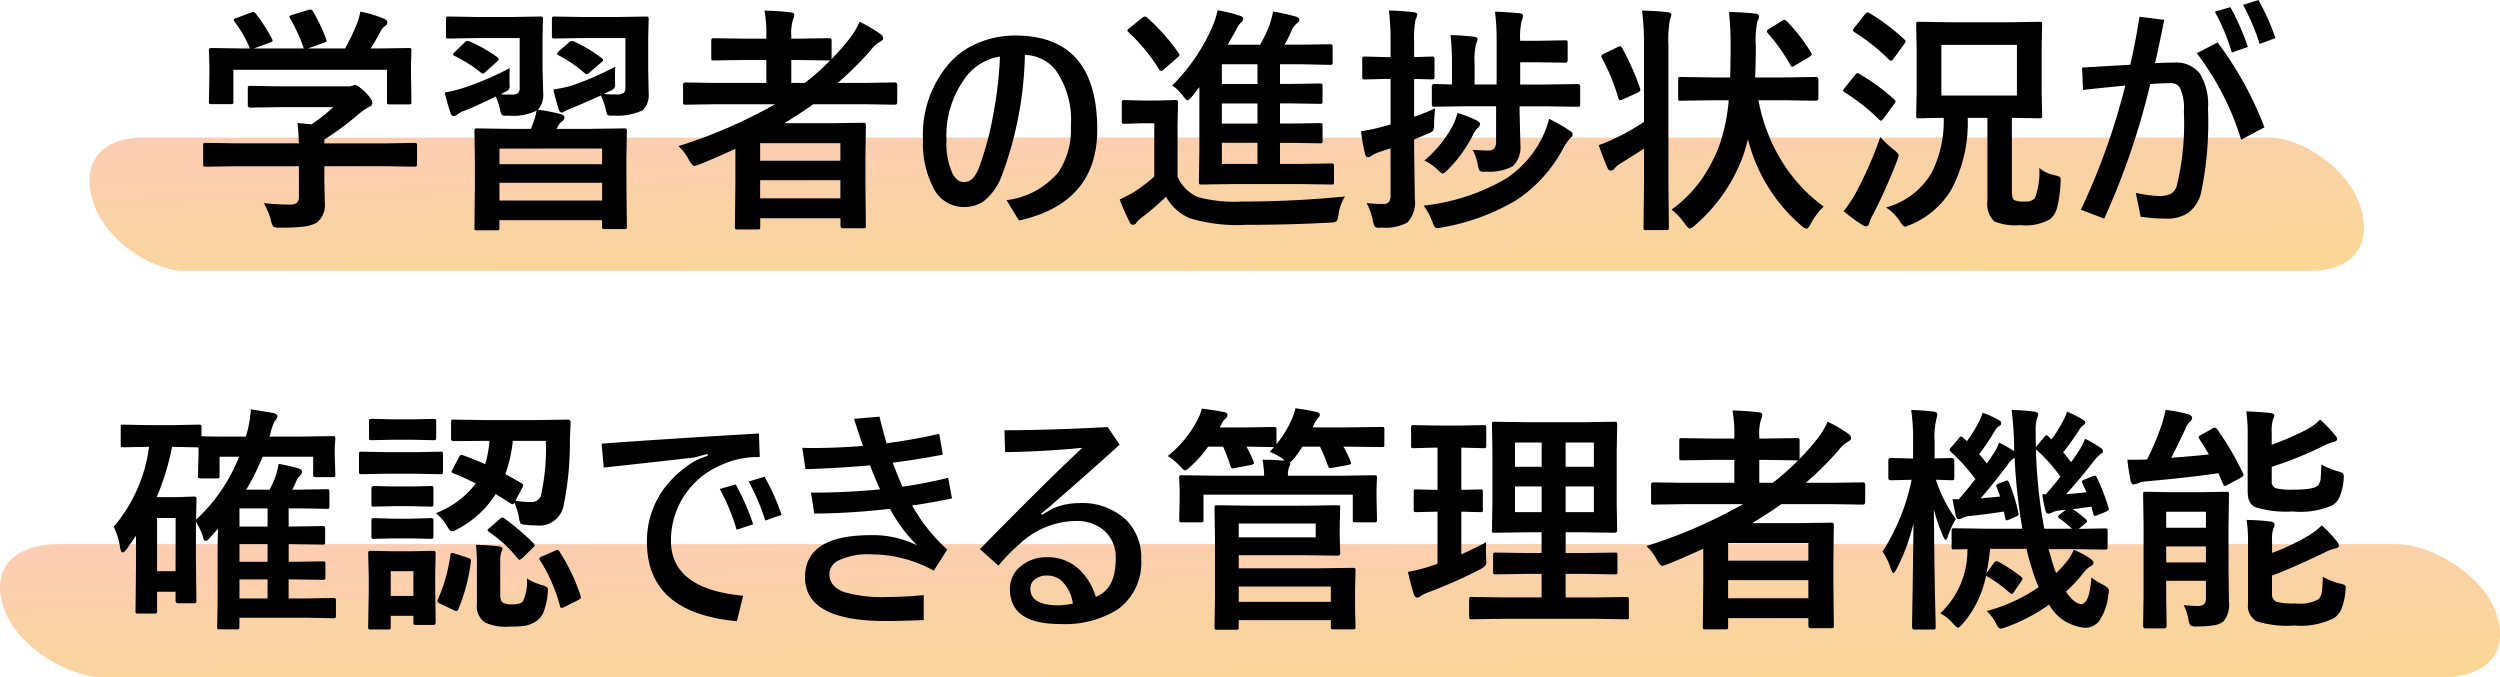
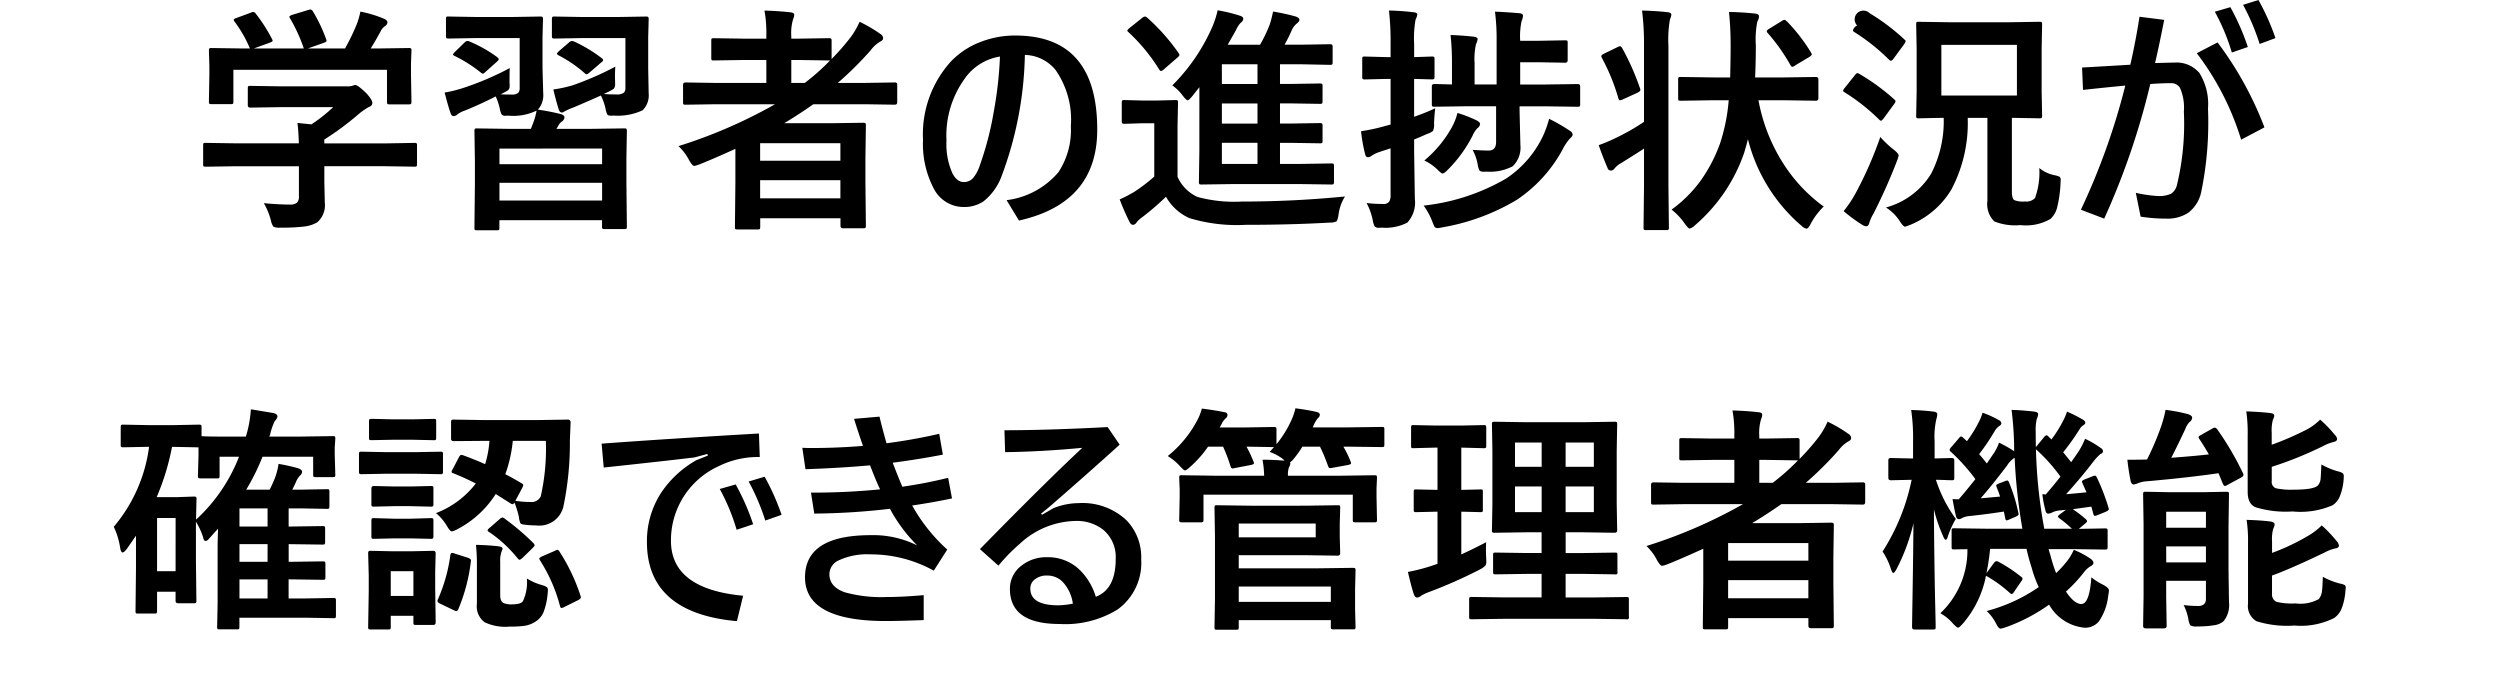
<svg xmlns="http://www.w3.org/2000/svg" width="187.543" height="50.82" viewBox="0 0 187.543 50.82">
  <defs>
    <linearGradient id="a" x1="0.095" y1="-0.673" x2="0.988" y2="1" gradientUnits="objectBoundingBox">
      <stop offset="0" stop-color="#f89481" />
      <stop offset="1" stop-color="#f8b02a" />
    </linearGradient>
  </defs>
  <g transform="translate(-102.517 -5749.68)">
    <g transform="translate(109.232 5760)" opacity="0.5">
      <g transform="translate(0)">
-         <path d="M7.071,10H166.686c2.174,0,4.612-1.13,3.755-4.521-.786-3.12-4.525-5.479-6.9-5.479H3.931C1.757,0-.681,1.13.176,4.524.962,7.641,4.7,10,7.071,10" transform="translate(0)" fill="url(#a)" />
-       </g>
+         </g>
    </g>
    <g transform="translate(102.518 5790.5)" opacity="0.5">
      <g transform="translate(0)">
-         <path d="M7.773,10H183.222c2.389,0,5.069-1.13,4.128-4.521C186.486,2.359,182.376,0,179.77,0H4.321C1.932,0-.748,1.13.193,4.524,1.057,7.641,5.167,10,7.773,10" transform="translate(0)" fill="url(#a)" />
-       </g>
+         </g>
    </g>
-     <path d="M-74.8-3.349l-2.25.035q-.141,0-.167-.035a.3.3,0,0,1-.026-.158V-4.9q0-.149.035-.176a.3.3,0,0,1,.158-.026l2.25.035h4.737q-.035-1.011-.105-1.529l1.046.105a11.669,11.669,0,0,0,1.635-1.292h-3.885l-2.329.035q-.193,0-.193-.176V-9.185q0-.141.035-.167a.3.3,0,0,1,.158-.026l2.329.035h4.878a1.483,1.483,0,0,0,.431-.035.994.994,0,0,1,.229-.07q.176,0,.782.571.5.527.5.773a.291.291,0,0,1-.22.29,4.823,4.823,0,0,0-.861.6,21.89,21.89,0,0,1-2.522,1.863v.29h4.5L-61.4-5.1a.278.278,0,0,1,.176.035A.328.328,0,0,1-61.2-4.9v1.389a.264.264,0,0,1-.031.163.286.286,0,0,1-.171.031l-2.25-.035h-4.5V-2.18l.035,1.564A1.691,1.691,0,0,1-68.691.861a2.511,2.511,0,0,1-.993.316,14.317,14.317,0,0,1-1.767.079,1.05,1.05,0,0,1-.519-.07,1.164,1.164,0,0,1-.185-.448A5.208,5.208,0,0,0-72.69-.58q1.072.105,1.925.105A.835.835,0,0,0-70.2-.615a.671.671,0,0,0,.141-.483v-2.25Zm.044-11.118,1.081-.4a.534.534,0,0,1,.193-.053q.1,0,.2.141a12.534,12.534,0,0,1,1.2,1.872.5.5,0,0,1,.053.149q0,.062-.22.141l-1.187.431h3.744a12.157,12.157,0,0,0-1.028-2.25.3.3,0,0,1-.053-.132q0-.062.22-.141l1.187-.36a.647.647,0,0,1,.167-.035q.105,0,.193.141a11.874,11.874,0,0,1,.993,2.092.512.512,0,0,1,.026.123q0,.07-.229.149l-1.169.413H-66.6A16.333,16.333,0,0,0-65.72-14a6,6,0,0,0,.272-.949,8.821,8.821,0,0,1,1.775.536q.255.114.255.272a.341.341,0,0,1-.176.272,1.046,1.046,0,0,0-.343.413q-.378.7-.738,1.274h.466l2.373-.035a.32.32,0,0,1,.193.035.3.3,0,0,1,.026.158l-.035.976v.826l.035,2.013q0,.158-.044.193a.355.355,0,0,1-.176.026H-63.25q-.149,0-.176-.044a.355.355,0,0,1-.026-.176v-2.373H-74.975v2.373q0,.149-.035.176a.3.3,0,0,1-.158.026h-1.424a.32.32,0,0,1-.193-.035.328.328,0,0,1-.026-.167l.035-2.03v-.668l-.035-1.116q0-.141.044-.167a.355.355,0,0,1,.176-.026l2.373.035h.483a9.271,9.271,0,0,0-1.151-2.013.32.32,0,0,1-.062-.141Q-74.949-14.405-74.755-14.467Zm20.514,3.753q-.018.255-.018,1.081.009.158.009.229a.452.452,0,0,1-.105.343,3.834,3.834,0,0,1-.4.229l-.167.088q.308.018.809.018a.73.73,0,0,0,.51-.132.55.55,0,0,0,.105-.378v-3.727h-3.313l-2.013.035q-.141,0-.176-.044a.328.328,0,0,1-.026-.167v-1.23A.3.3,0,0,1-59-14.555a.328.328,0,0,1,.167-.026l2.013.035H-54l2.048-.035q.149,0,.176.044a.355.355,0,0,1,.026.176l-.035,1.327v2.355l.053,1.863a1.628,1.628,0,0,1-.4,1.222,15.665,15.665,0,0,1,1.758.343q.237.088.237.237a.407.407,0,0,1-.193.308.935.935,0,0,0-.29.352l-.123.2h2.584l2.5-.035q.149,0,.176.044a.355.355,0,0,1,.026.176l-.035,2v1.854l.035,3.278a.278.278,0,0,1-.035.176.3.3,0,0,1-.158.026H-47.1q-.158,0-.185-.035a.258.258,0,0,1-.035-.167V.7h-7.7v.554q0,.149-.035.176a.328.328,0,0,1-.167.026h-1.477q-.141,0-.167-.035a.328.328,0,0,1-.026-.167l.035-3.331V-3.709l-.035-2.259a.32.32,0,0,1,.035-.193.3.3,0,0,1,.158-.026l2.5.035h1.538q.035-.07.141-.36a4.736,4.736,0,0,0,.29-1.011,4,4,0,0,1-2.127.378q-.158.009-.2.009a.34.34,0,0,1-.3-.105,1.677,1.677,0,0,1-.132-.422,4.395,4.395,0,0,0-.308-.923q-1.151.589-2.32,1.063a1.752,1.752,0,0,0-.554.29.476.476,0,0,1-.272.123q-.167,0-.237-.22-.158-.422-.448-1.547a9.519,9.519,0,0,0,1.389-.343A21.862,21.862,0,0,0-54.242-10.714Zm-.773,9.94h7.7V-2.109h-7.7Zm0-3.9V-3.5h7.7V-4.676Zm8.692-6.144q-.026.352-.026.756,0,.167.009.343v.193a.5.5,0,0,1-.105.369,3.035,3.035,0,0,1-.413.229l-.325.158q.36.035.949.035a.859.859,0,0,0,.554-.132.506.506,0,0,0,.114-.369v-3.727h-3.3l-2.013.035q-.141,0-.176-.044a.328.328,0,0,1-.026-.167v-1.23q0-.149.044-.185a.275.275,0,0,1,.158-.026l2.013.035h2.777l2.065-.035q.149,0,.176.044a.355.355,0,0,1,.026.176l-.035,1.327v2.355l.035,1.854a1.586,1.586,0,0,1-.448,1.274,4.367,4.367,0,0,1-2.162.4q-.167.009-.211.009-.229,0-.29-.1a1.642,1.642,0,0,1-.114-.378,4.1,4.1,0,0,0-.36-1.037q-.633.29-2.013.879a6.078,6.078,0,0,0-.6.255,1.746,1.746,0,0,0-.176.1.288.288,0,0,1-.132.044q-.149,0-.229-.193-.255-.817-.413-1.538a9.9,9.9,0,0,0,1.433-.308A22.813,22.813,0,0,0-46.323-10.819Zm-3.094-1.89A10.841,10.841,0,0,1-47.36-11.47q.123.1.123.149,0,.079-.132.176l-.879.756q-.167.141-.22.141a.258.258,0,0,1-.141-.07,9.492,9.492,0,0,0-1.96-1.345q-.132-.07-.132-.123t.132-.185l.756-.65a.372.372,0,0,1,.237-.123A.558.558,0,0,1-49.417-12.709Zm-7.849,0a9.9,9.9,0,0,1,2.074,1.169q.123.1.123.167,0,.053-.132.176l-.826.738q-.176.167-.229.167a.282.282,0,0,1-.149-.079,10.514,10.514,0,0,0-1.978-1.257q-.114-.053-.114-.105t.132-.185l.738-.721a.375.375,0,0,1,.211-.114A.4.4,0,0,1-57.265-12.709Zm15.68,7.849A37.157,37.157,0,0,0-34.343-8h-4.474l-2.232.035q-.141,0-.167-.035a.3.3,0,0,1-.026-.158v-1.3q0-.176.193-.176l2.232.035h3.823V-11.32h-1.644l-2.285.035a.278.278,0,0,1-.176-.035.3.3,0,0,1-.026-.158v-1.283q0-.141.035-.167a.328.328,0,0,1,.167-.026l2.285.035h1.644v-.255a9.4,9.4,0,0,0-.141-1.854q1.125.035,1.942.132.29.026.29.176a.969.969,0,0,1-.088.36,3.546,3.546,0,0,0-.132,1.239v.2h.536l2.268-.035q.158,0,.185.035a.239.239,0,0,1,.035.158v1.371a18.214,18.214,0,0,0,1.292-1.459A5.793,5.793,0,0,0-28-14.186a10.507,10.507,0,0,1,1.547.905.4.4,0,0,1,.22.325q0,.149-.2.246a2.379,2.379,0,0,0-.738.668A26.58,26.58,0,0,1-29.632-9.6h2.03l2.25-.035a.155.155,0,0,1,.176.176v1.3q0,.193-.176.193L-27.6-8h-3.867q-1.09.765-2.188,1.424h3.5l2.417-.035q.149,0,.185.044a.355.355,0,0,1,.026.176l-.035,2.426v1.8l.035,3.287q0,.132-.044.158a.328.328,0,0,1-.167.026h-1.494q-.2,0-.2-.185V.554h-6.021V1.2q0,.141-.044.167a.275.275,0,0,1-.158.026h-1.494q-.149,0-.176-.035a.3.3,0,0,1-.026-.158l.035-3.384v-2.47q-1.784.809-2.681,1.16a2.768,2.768,0,0,1-.4.123q-.149,0-.4-.448A3.93,3.93,0,0,0-41.585-4.86Zm6.126,3.92h6.021V-2.3h-6.021Zm6.021-4.14h-6.021v1.318h6.021Zm-.879-6.205-2.268-.035h-.536V-9.6h1.011a16.393,16.393,0,0,0,1.9-1.687ZM-15.6-11.7a27.234,27.234,0,0,1-1.758,9.123A4.292,4.292,0,0,1-18.708-.712,2.6,2.6,0,0,1-20.2-.29a2.534,2.534,0,0,1-2.268-1.45,7.214,7.214,0,0,1-.773-3.6,8.133,8.133,0,0,1,2.048-5.818,6,6,0,0,1,2.285-1.521,7.1,7.1,0,0,1,2.593-.475q6.144,0,6.144,7.058,0,5.511-5.871,6.82l-.932-1.529a6.053,6.053,0,0,0,3.9-2.109,5.745,5.745,0,0,0,.923-3.437A6.509,6.509,0,0,0-13.3-10.573,3.054,3.054,0,0,0-15.6-11.7Zm-1.872.123a3.989,3.989,0,0,0-2.681,1.714,7.276,7.276,0,0,0-1.327,4.588,5.34,5.34,0,0,0,.448,2.461q.343.65.844.65a.911.911,0,0,0,.694-.29,2.792,2.792,0,0,0,.51-.949,23.369,23.369,0,0,0,1.046-4.017A29.116,29.116,0,0,0-17.468-11.575ZM-4.54-9.413A14.215,14.215,0,0,0-1.516-13.86a7.191,7.191,0,0,0,.378-1.187,11.433,11.433,0,0,1,1.652.4q.272.079.272.237a.4.4,0,0,1-.185.29,1.769,1.769,0,0,0-.36.554l-.624,1.1H2.043a10.529,10.529,0,0,0,.738-1.547,9.365,9.365,0,0,0,.237-.94,15.577,15.577,0,0,1,1.723.378q.255.1.255.237,0,.123-.185.272a1.417,1.417,0,0,0-.378.483,10.064,10.064,0,0,1-.554,1.116H5.067l2.2-.035q.158,0,.185.044a.258.258,0,0,1,.035.167v1.143q0,.141-.044.167a.355.355,0,0,1-.176.026L5.067-11H3.538v1.477h.791l2.2-.035q.141,0,.176.044a.328.328,0,0,1,.026.167v1.125q0,.141-.044.167a.275.275,0,0,1-.158.026l-2.2-.035H3.538v1.512h.791l2.2-.035q.141,0,.176.044a.355.355,0,0,1,.026.176v1.09A.286.286,0,0,1,6.7-5.1a.286.286,0,0,1-.171.031l-2.2-.035H3.538v1.582H5L7.387-3.56q.149,0,.176.044a.328.328,0,0,1,.026.167v1.16a.31.31,0,0,1-.031.176q-.031.035-.171.035L5-2.013H.1l-2.452.035q-.141,0-.167-.044A.355.355,0,0,1-2.544-2.2l.035-2.373V-9.281l-.519.659q-.272.325-.36.325-.105,0-.378-.36A3.377,3.377,0,0,0-4.54-9.413ZM-.822-3.524H1.85V-5.106H-.822Zm0-3.023H1.85V-8.06H-.822Zm0-2.971H1.85V-11H-.822ZM8.416-1.081A3.292,3.292,0,0,0,7.932.272q-.07.448-.167.519a1.1,1.1,0,0,1-.5.088q-2.927.167-6.293.167a12.3,12.3,0,0,1-4.219-.5A3.746,3.746,0,0,1-5.014-1.063,18.99,18.99,0,0,1-6.869.527a1.873,1.873,0,0,0-.36.352.322.322,0,0,1-.264.167q-.149,0-.255-.22A16.217,16.217,0,0,1-8.486-.861,10.5,10.5,0,0,0-7.4-1.424,12.3,12.3,0,0,0-5.893-2.575v-4h-.9l-1.318.044q-.158,0-.185-.044a.278.278,0,0,1-.035-.176V-8.121q0-.141.044-.167a.355.355,0,0,1,.176-.026l1.318.035h1.134l1.345-.035q.149,0,.176.035a.3.3,0,0,1,.026.158l-.035,1.714v3.85A2.977,2.977,0,0,0-2.65-1.046,10.5,10.5,0,0,0,.681-.7Q4.548-.7,8.416-1.081ZM-6.42-14.493a15.076,15.076,0,0,1,2.347,2.646.4.4,0,0,1,.07.158q0,.062-.167.2l-1,.87a.367.367,0,0,1-.22.123q-.07,0-.141-.123a13.449,13.449,0,0,0-2.285-2.777q-.1-.088-.1-.132t.167-.193l.949-.756a.425.425,0,0,1,.22-.105A.358.358,0,0,1-6.42-14.493ZM17.574-7.849l-2.443.035q-.149,0-.176-.035a.387.387,0,0,1-.026-.176V-9.343q0-.176.2-.176l1.31.035v-1.564a19.131,19.131,0,0,0-.105-2.145q.817.026,1.723.123.308.035.308.185a1.338,1.338,0,0,1-.123.378,5.135,5.135,0,0,0-.105,1.441v1.582h1.652V-12.8a15.806,15.806,0,0,0-.123-2.145q.756.026,1.811.114.29.026.29.193a1.074,1.074,0,0,1-.105.4,5.536,5.536,0,0,0-.105,1.477h1.4l1.969-.035q.141,0,.167.035a.328.328,0,0,1,.026.167V-11.3q0,.185-.193.185l-1.969-.035h-1.4v1.67h1.828l2.487-.035q.185,0,.185.176v1.318a.31.31,0,0,1-.031.176q-.031.035-.154.035l-2.487-.035H21.511v.36l.062,2.54a1.942,1.942,0,0,1-.58,1.6,3.677,3.677,0,0,1-1.96.4q-.167.009-.211.009-.264,0-.334-.123a1.677,1.677,0,0,1-.123-.457,3.7,3.7,0,0,0-.378-1.063q.765.053,1.2.053.563,0,.563-.65V-7.849ZM10.033-.589a10.6,10.6,0,0,0,1.239.07.508.508,0,0,0,.457-.176.918.918,0,0,0,.105-.51V-4.693q-.677.22-.773.255a2.476,2.476,0,0,0-.633.29.489.489,0,0,1-.29.123q-.158,0-.211-.22A11.967,11.967,0,0,1,9.62-5.977a13.543,13.543,0,0,0,1.635-.343l.58-.158V-9.9h-.29L9.91-9.861A.278.278,0,0,1,9.734-9.9a.328.328,0,0,1-.026-.167v-1.31q0-.149.035-.176a.328.328,0,0,1,.167-.026l1.635.044h.29v-.958a20.7,20.7,0,0,0-.123-2.54q.993.026,1.837.132.29.026.29.176a1.274,1.274,0,0,1-.132.378,8.031,8.031,0,0,0-.105,1.819v.993l1.31-.044a.32.32,0,0,1,.193.035.328.328,0,0,1,.026.167v1.31q0,.149-.044.176a.355.355,0,0,1-.176.026l-.4-.009Q14.1-9.888,13.6-9.9v2.839A15.082,15.082,0,0,0,15.183-7.7q-.062.519-.088,1.134A1.142,1.142,0,0,1,15.016-6a1.259,1.259,0,0,1-.448.229q-.642.29-.967.413V-4.5l.053,3.586A2.227,2.227,0,0,1,13.091.879a3.542,3.542,0,0,1-1.907.378q-.167.009-.22.009a.387.387,0,0,1-.334-.114A1.7,1.7,0,0,1,10.5.721,4.531,4.531,0,0,0,10.033-.589Zm4.28.193a15.628,15.628,0,0,0,6.205-2.039A7.887,7.887,0,0,0,23.19-5.458a7.414,7.414,0,0,0,.536-1.45,13.553,13.553,0,0,1,1.582.914.356.356,0,0,1,.185.272q0,.123-.22.308a4.072,4.072,0,0,0-.554.844A10.59,10.59,0,0,1,21.283-.817,16.219,16.219,0,0,1,15.7,1.239a2.089,2.089,0,0,1-.352.053.255.255,0,0,1-.229-.123,3.872,3.872,0,0,1-.158-.378A5.314,5.314,0,0,0,14.313-.4Zm.053-3.384a8.7,8.7,0,0,0,2.109-2.575,4.559,4.559,0,0,0,.378-.993,10.172,10.172,0,0,1,1.371.527q.325.158.325.308a.445.445,0,0,1-.2.308,1.868,1.868,0,0,0-.36.554,10.028,10.028,0,0,1-1.854,2.558q-.281.29-.4.29-.088,0-.36-.272A3.664,3.664,0,0,0,14.366-3.779ZM36.048-8.3,33.6-8.262q-.141,0-.167-.035a.3.3,0,0,1-.026-.158V-9.844a.278.278,0,0,1,.035-.176.3.3,0,0,1,.158-.026l2.452.035h1.257q.035-1.424.035-2.391a24,24,0,0,0-.123-2.522q1.125.026,1.96.123.29.026.29.22a.807.807,0,0,1-.123.378,6.845,6.845,0,0,0-.114,1.784q0,1.2-.053,2.408H41.3l2.443-.035q.185,0,.185.2v1.389q0,.193-.185.193L41.3-8.3H39.432a13.27,13.27,0,0,0,1.934,4.86A11.811,11.811,0,0,0,44.328-.325a4.981,4.981,0,0,0-.976,1.3q-.193.36-.316.36a.786.786,0,0,1-.378-.22,12.551,12.551,0,0,1-4.017-6.5q-.062.281-.272,1a12.56,12.56,0,0,1-3.691,5.458,1.041,1.041,0,0,1-.4.255q-.1,0-.343-.325a4.977,4.977,0,0,0-1.02-1.1,9.844,9.844,0,0,0,2.206-2.206,11.571,11.571,0,0,0,1.424-2.742A13.94,13.94,0,0,0,37.2-8.3ZM30.7-15.029q1.037.026,1.907.123.29.035.29.185a1.135,1.135,0,0,1-.105.36,8.927,8.927,0,0,0-.114,2V-1.925l.035,3.164a.278.278,0,0,1-.035.176.3.3,0,0,1-.158.026H31.03a.32.32,0,0,1-.193-.035.328.328,0,0,1-.026-.167l.035-3.146V-4.676Q30.5-4.438,29.1-3.568a1.654,1.654,0,0,0-.466.387.356.356,0,0,1-.255.158.261.261,0,0,1-.264-.185q-.369-.853-.668-1.723a10.612,10.612,0,0,0,1.011-.413A16.276,16.276,0,0,0,30.845-6.68v-5.634A20.658,20.658,0,0,0,30.7-15.029ZM29.21-12.208A18.775,18.775,0,0,1,30.538-9.22a.405.405,0,0,1,.035.141q0,.114-.229.22l-1.081.492a.672.672,0,0,1-.22.07q-.079,0-.123-.158a15.214,15.214,0,0,0-1.222-3,.35.35,0,0,1-.053-.149q0-.088.193-.185l1.046-.51a.544.544,0,0,1,.167-.053Q29.123-12.349,29.21-12.208Zm12.366-2a13.194,13.194,0,0,1,1.793,2.32.371.371,0,0,1,.062.149q0,.07-.185.193l-1.063.633a.387.387,0,0,1-.211.105q-.07,0-.149-.141a13.973,13.973,0,0,0-1.687-2.382.247.247,0,0,1-.079-.141q0-.088.185-.193l.94-.58a.423.423,0,0,1,.211-.088Q41.445-14.326,41.577-14.2ZM48.995-.255a5.719,5.719,0,0,0,3.393-2.54,8.6,8.6,0,0,0,.94-4.184q-.791.009-1.424.026l-.448.009q-.141,0-.167-.044a.355.355,0,0,1-.026-.176l.035-1.8v-3.2l-.035-1.819q0-.149.035-.176a.3.3,0,0,1,.158-.026l2.364.035h4.368l2.32-.035q.149,0,.176.035a.328.328,0,0,1,.026.167l-.035,1.819v3.2l.035,1.8a.32.32,0,0,1-.035.193.328.328,0,0,1-.167.026l-2.065-.035v5.555q0,.483.176.615a1.732,1.732,0,0,0,.8.105.907.907,0,0,0,.756-.255A5.594,5.594,0,0,0,60.5-3.217a2.522,2.522,0,0,0,1.125.536,1.877,1.877,0,0,1,.4.123.3.3,0,0,1,.079.237q0,.079-.009.193a9.3,9.3,0,0,1-.272,1.934A1.793,1.793,0,0,1,61.343.6a3.645,3.645,0,0,1-2.25.466A4.239,4.239,0,0,1,57.125.791a1.807,1.807,0,0,1-.519-1.529v-6.24H55.129a10.663,10.663,0,0,1-1.222,5.37,6.458,6.458,0,0,1-3.041,2.637q-.422.158-.431.158-.132,0-.378-.378A3.4,3.4,0,0,0,48.995-.255Zm9.826-8.4v-3.8H53.152v3.8Zm-13,8.675a8.866,8.866,0,0,0,.932-1.406,28.4,28.4,0,0,0,1.819-4.157,7.332,7.332,0,0,0,.976.923q.4.316.4.466a2.351,2.351,0,0,1-.123.4A42.027,42.027,0,0,1,48.054.22,2.872,2.872,0,0,0,47.747.9q-.062.255-.237.255a.683.683,0,0,1-.316-.123A11.785,11.785,0,0,1,45.822.018Zm1.942-14.854a15.484,15.484,0,0,1,2.61,1.969q.1.079.1.132a.63.63,0,0,1-.114.229l-.791,1.081q-.114.158-.193.158a.222.222,0,0,1-.149-.079,14.917,14.917,0,0,0-2.593-2.065q-.114-.07-.114-.132a.527.527,0,0,1,.114-.211l.773-.984q.123-.149.211-.149A.35.35,0,0,1,47.764-14.836Zm-.756,4.562a15.708,15.708,0,0,1,2.61,1.907q.1.088.1.141a.577.577,0,0,1-.114.22l-.773,1.055q-.141.185-.211.185-.053,0-.149-.1a14.777,14.777,0,0,0-2.575-2.03q-.114-.062-.114-.123a.48.48,0,0,1,.114-.2l.773-.967q.114-.149.185-.149A.365.365,0,0,1,47.008-10.274Zm22.175-.817q1.116-.035,1.441-.035a2.241,2.241,0,0,1,1.89.782,4.4,4.4,0,0,1,.642,2.663,25.854,25.854,0,0,1-.519,6.311,2.641,2.641,0,0,1-.949,1.5A2.822,2.822,0,0,1,70.009.58,11.918,11.918,0,0,1,68.1.431l-.36-1.784a10.218,10.218,0,0,0,1.635.237,2.142,2.142,0,0,0,1.02-.176,1.089,1.089,0,0,0,.422-.615,19.6,19.6,0,0,0,.527-5.546,3.675,3.675,0,0,0-.29-1.775.767.767,0,0,0-.7-.352q-.668,0-1.529.062A55.213,55.213,0,0,1,65.369.58L63.62-.088A50.657,50.657,0,0,0,66.951-9.4q-1.494.141-3.173.325l-.07-1.679q2.487-.141,3.621-.211.431-1.916.686-3.6l1.854.237Q69.456-12.234,69.183-11.092Zm4.482-3.85,1.169-.343a17.684,17.684,0,0,1,1.31,2.988l-1.2.413A15.41,15.41,0,0,0,73.666-14.941Zm2.118-.519,1.16-.36a17.656,17.656,0,0,1,1.274,2.856l-1.187.439A16.608,16.608,0,0,0,75.784-15.46Zm-3.472,3.63,1.564-.809a25.963,25.963,0,0,1,3.516,6.372l-1.749.923A20.65,20.65,0,0,0,72.312-11.83ZM-69.957,16.931l2.426-.035q.149,0,.176.035a.3.3,0,0,1,.026.158l-.044.668v.51l.044,1.512q0,.141-.035.167a.328.328,0,0,1-.167.026h-1.257a.278.278,0,0,1-.176-.035.3.3,0,0,1-.026-.158V18.442h-3.8a16.421,16.421,0,0,1-1.222,2.47h1.758q.088-.167.211-.439.132-.308.167-.387a5.153,5.153,0,0,0,.29-1.107,14.838,14.838,0,0,1,1.459.325q.308.105.308.272a.476.476,0,0,1-.185.308,1.754,1.754,0,0,0-.316.545l-.237.483h.65l1.942-.035q.141,0,.167.035a.3.3,0,0,1,.026.158v1.081q0,.149-.035.176a.3.3,0,0,1-.158.026l-1.942-.035h-.923v1.362h.035l2.5-.035a.278.278,0,0,1,.176.035.3.3,0,0,1,.026.158v.976a.334.334,0,0,1-.031.185q-.031.035-.171.035L-70.827,25v1.327h.035l2.5-.035q.158,0,.185.035a.258.258,0,0,1,.035.167V27.5q0,.123-.035.149a.382.382,0,0,1-.185.026l-2.54-.035v1.433h1.283l2.065-.035a.278.278,0,0,1,.176.035.3.3,0,0,1,.026.158V30.36a.264.264,0,0,1-.031.163.286.286,0,0,1-.171.031l-2.065-.035h-4.975V31.2q0,.141-.035.167a.3.3,0,0,1-.158.026h-1.283q-.141,0-.167-.035a.3.3,0,0,1-.026-.158l.035-1.749V25.236q0-.492.035-1.4l-.721.8a.3.3,0,0,1-.22.123q-.132,0-.176-.255a5.187,5.187,0,0,0-.545-1.187v2.918l.035,3.015q0,.132-.035.158a.355.355,0,0,1-.176.026h-1.151q-.2,0-.2-.185v-.677H-80.7v1.441a.264.264,0,0,1-.031.163.286.286,0,0,1-.171.031h-1.222q-.141,0-.167-.035a.3.3,0,0,1-.026-.158l.035-3.2V24.366l-.7,1.011q-.193.246-.308.246t-.176-.325a5.589,5.589,0,0,0-.483-1.6A11.6,11.6,0,0,0-81.3,17.7h-.132l-1.793.035q-.149,0-.176-.035a.3.3,0,0,1-.026-.158V16.228q0-.141.035-.167a.328.328,0,0,1,.167-.026l1.793.035h2.057l1.8-.035a.3.3,0,0,1,.185.035.3.3,0,0,1,.026.158V16.9q.4.035,2.382.035h.94a8.548,8.548,0,0,0,.378-2.048q.246.035,1.652.272.343.07.343.264a.655.655,0,0,1-.2.343,4.3,4.3,0,0,0-.352,1.028l-.062.141Zm-9.422.773h-.2a18.192,18.192,0,0,1-1.151,3.771h1.512l1.257-.044a.32.32,0,0,1,.193.035.328.328,0,0,1,.026.167l-.035,1.529a12.6,12.6,0,0,0,3.226-4.72h-1.459v1.424a.278.278,0,0,1-.035.176.3.3,0,0,1-.158.026h-1.23q-.141,0-.176-.044a.275.275,0,0,1-.026-.158l.044-1.547v-.58Zm.07,5.335H-80.7v3.99h1.389Zm4.79,6.038h2.109V27.645h-2.109Zm0-5.4h2.109V22.318h-2.109Zm0,2.646h2.109V25h-2.109Zm16.778-7.989q.958.352,1.652.668a8.14,8.14,0,0,0,.325-1.749h-.413l-2.268.018q-.2,0-.2-.176V15.85q0-.141.044-.167a.275.275,0,0,1,.158-.026l2.268.035h4l2.276-.035a.194.194,0,0,1,.22.22l-.053,1.345a23.172,23.172,0,0,1-.5,5.019,1.862,1.862,0,0,1-2.039,1.354,6.939,6.939,0,0,1-.844-.053q-.281-.026-.334-.123a1.717,1.717,0,0,1-.114-.492,7.214,7.214,0,0,0-.325-1.046q-.079.123-.149.123a.3.3,0,0,1-.158-.07l-1.1-.694a7.534,7.534,0,0,1-2.839,2.619,1.572,1.572,0,0,1-.448.185q-.141,0-.378-.413a3.689,3.689,0,0,0-.817-.958,6.859,6.859,0,0,0,2.988-2.224q-.888-.448-1.687-.765-.132-.035-.132-.105a.451.451,0,0,1,.079-.193l.483-.923q.088-.158.167-.158A.405.405,0,0,1-57.74,18.337Zm6.205-1.081h-2.479a10.006,10.006,0,0,1-.562,2.5q.571.29,1.23.686.114.062.114.132a.705.705,0,0,1-.079.22l-.51.958a7.113,7.113,0,0,0,1.134.088.752.752,0,0,0,.773-.431A16.179,16.179,0,0,0-51.535,17.256ZM-59.8,30.861q0,.2-.176.2h-1.292q-.149,0-.176-.035a.328.328,0,0,1-.026-.167v-.483h-1.7V31.2a.278.278,0,0,1-.035.176.328.328,0,0,1-.167.026h-1.274a.32.32,0,0,1-.193-.035.328.328,0,0,1-.026-.167l.044-2.663V27.39l-.044-1.687q0-.149.044-.176a.355.355,0,0,1,.176-.026l1.644.035h1.345l1.679-.035q.176,0,.176.2l-.035,1.38V28.33Zm-1.67-3.832h-1.7v1.854h1.7Zm8.508.545a4.24,4.24,0,0,0,1.151.5,1.5,1.5,0,0,1,.36.158.3.3,0,0,1,.07.22q0,.07-.018.255a5.162,5.162,0,0,1-.316,1.415,1.57,1.57,0,0,1-.562.668,2.124,2.124,0,0,1-.835.334,7.749,7.749,0,0,1-1.143.062,3.62,3.62,0,0,1-1.872-.325,1.484,1.484,0,0,1-.58-1.38V26.493a13.808,13.808,0,0,0-.07-1.441q.949.026,1.652.105.343.044.343.185a1.612,1.612,0,0,1-.088.246,2.08,2.08,0,0,0-.088.756v2.487q0,.448.237.58a1.445,1.445,0,0,0,.659.105q.624,0,.8-.22A3.351,3.351,0,0,0-52.958,27.574ZM-63.444,18.1h2.065l1.925-.035a.278.278,0,0,1,.176.035.3.3,0,0,1,.026.158v1.283a.3.3,0,0,1-.035.185.328.328,0,0,1-.167.026l-1.925-.035h-2.065l-1.907.035q-.149,0-.176-.044a.328.328,0,0,1-.026-.167V18.258q0-.141.035-.167a.328.328,0,0,1,.167-.026Zm.483-2.461h1.371l1.635-.035q.141,0,.167.035a.3.3,0,0,1,.026.158V17q0,.149-.035.176a.3.3,0,0,1-.158.026l-1.635-.035H-62.96L-64.6,17.2q-.149,0-.176-.035A.328.328,0,0,1-64.8,17V15.8q0-.141.035-.167A.328.328,0,0,1-64.6,15.6Zm.07,5.036H-61.7l1.512-.035a.32.32,0,0,1,.193.035.251.251,0,0,1,.026.149v1.169q0,.141-.044.167a.355.355,0,0,1-.176.026l-1.512-.035H-62.89l-1.529.035a.278.278,0,0,1-.176-.035.3.3,0,0,1-.026-.158V20.824q0-.185.2-.185Zm0,2.417H-61.7l1.512-.044a.32.32,0,0,1,.193.035.328.328,0,0,1,.026.167V24.4q0,.149-.044.176a.355.355,0,0,1-.176.026l-1.512-.035H-62.89l-1.529.035a.278.278,0,0,1-.176-.035.328.328,0,0,1-.026-.167V23.25q0-.141.044-.176a.275.275,0,0,1,.158-.026Zm12.4,2.5a14.112,14.112,0,0,1,1.556,3.278.618.618,0,0,1,.026.132q0,.1-.229.211l-1.011.5a.637.637,0,0,1-.211.079q-.07,0-.114-.149A11.97,11.97,0,0,0-51.983,26.2a.235.235,0,0,1-.044-.114q0-.07.229-.176l.949-.413a.485.485,0,0,1,.193-.07Q-50.585,25.43-50.489,25.588Zm-7.884.114.993.316q.229.079.229.193a.727.727,0,0,1-.009.1,13.236,13.236,0,0,1-.94,3.568q-.062.141-.141.141a.619.619,0,0,1-.2-.07l-1.046-.5q-.176-.088-.176-.2a.4.4,0,0,1,.053-.158,12.137,12.137,0,0,0,.914-3.278q.035-.158.114-.158A.863.863,0,0,1-58.373,25.7Zm3.762-2.61a18.276,18.276,0,0,1,2.145,1.828.273.273,0,0,1,.088.167q0,.053-.158.211l-.738.721q-.176.149-.229.149t-.132-.088a9.716,9.716,0,0,0-2.145-1.986q-.123-.07-.123-.141,0-.053.158-.185l.738-.642A.452.452,0,0,1-54.8,23,.382.382,0,0,1-54.611,23.092Zm16.119-2.232,1.2-.343a17.274,17.274,0,0,1,1.31,2.988l-1.239.413A15.123,15.123,0,0,0-38.492,20.859Zm2.171-.562,1.2-.36A17.524,17.524,0,0,1-33.851,22.8l-1.222.431A16.608,16.608,0,0,0-36.321,20.3Zm.773-3.595.062,1.758a6.6,6.6,0,0,0-3.041.668,6.11,6.11,0,0,0-3.621,5.616q0,3.612,5.414,4.122l-.466,1.907q-6.75-.615-6.75-5.941a6.645,6.645,0,0,1,1.09-3.727A7.775,7.775,0,0,1-40.241,18.7l.861-.343-.035-.123-.984.264q-2.268.272-6.794.756l-.158-1.793Q-42.289,17.089-35.547,16.7Zm11.5,5.4a12.854,12.854,0,0,0,2.628,3.3l-1.011,1.582a9.739,9.739,0,0,0-4.729-1.222,5.069,5.069,0,0,0-2.417.457,1.152,1.152,0,0,0-.686,1.02q0,.967,1.169,1.371a10.257,10.257,0,0,0,3.12.352q1.178,0,2.786-.141v1.872q-1.942.07-2.839.07-6.064,0-6.064-3.278,0-3.164,4.931-3.164a7.39,7.39,0,0,1,3.489.773,11.567,11.567,0,0,1-2.048-2.751,51.91,51.91,0,0,1-5.678.36l-.246-1.573a51.484,51.484,0,0,0,5.186-.246q-.229-.448-.756-1.8-2.224.2-4.843.29l-.237-1.608q.237.018.7.018,1.881,0,3.85-.158-.448-1.3-.668-2.03l1.907-.167q.211.888.527,2,2.109-.281,3.955-.712l.272,1.564q-1.819.352-3.762.606.4,1.046.721,1.8a34.2,34.2,0,0,0,3.437-.668l.29,1.547Q-22.592,21.888-24.051,22.1Zm6.917-5.651q3.217,0,7.743-.237l.9,1.318q-1.969,1.793-5.221,4.623l-.686.563.088.07.853-.492a5.17,5.17,0,0,1,1.89-.378,4.818,4.818,0,0,1,3.577,1.274,3.981,3.981,0,0,1,1.116,2.944A4.3,4.3,0,0,1-8.644,29.9a7.472,7.472,0,0,1-4.351,1.09q-3.727,0-3.727-2.628a2.164,2.164,0,0,1,.879-1.758,2.985,2.985,0,0,1,1.907-.624,3.427,3.427,0,0,1,2.364.87,4.673,4.673,0,0,1,1.292,2.1q1.494-.571,1.494-2.839a2.657,2.657,0,0,0-.949-2.2,3.205,3.205,0,0,0-2.074-.65,6.289,6.289,0,0,0-4.157,1.7,13.465,13.465,0,0,0-1.617,1.652l-1.389-1.239q4.878-4.983,7.682-7.6-3.032.29-5.792.325ZM-12,29.464a2.972,2.972,0,0,0-.791-1.661,1.625,1.625,0,0,0-1.143-.448,1.411,1.411,0,0,0-.932.3.832.832,0,0,0-.325.677q0,1.257,2.109,1.257A6.252,6.252,0,0,0-12,29.464ZM5.427,22.116l2.426-.035q.149,0,.176.035a.328.328,0,0,1,.026.167L8.02,23.522v.9l.035,1.257q0,.185-.2.185l-2.426-.035H.444v.984H6.42l2.593-.035q.141,0,.167.044a.355.355,0,0,1,.026.176l-.035,1.362v1.494l.035,1.336a.278.278,0,0,1-.035.176.3.3,0,0,1-.158.026H7.554a.278.278,0,0,1-.176-.035.328.328,0,0,1-.026-.167V30.7H.444v.519q0,.149-.035.176a.328.328,0,0,1-.167.026H-1.182q-.141,0-.167-.035a.328.328,0,0,1-.026-.167l.035-2.074V24.384l-.035-2.1q0-.149.035-.176a.3.3,0,0,1,.158-.026l2.558.035Zm1.925,6.064H.444v1.151H7.352ZM6.218,24.489V23.452H.444v1.037Zm1.969-4.623,2.426-.035q.149,0,.176.035a.328.328,0,0,1,.026.167l-.035.773v.624l.035,1.731a.286.286,0,0,1-.031.171.286.286,0,0,1-.171.031H9.2q-.149,0-.176-.044A.275.275,0,0,1,9,23.162V21.29H-2.2v1.872q0,.141-.044.176a.355.355,0,0,1-.176.026h-1.4q-.149,0-.176-.044a.275.275,0,0,1-.026-.158l.035-1.731v-.519l-.035-.879q0-.149.035-.176a.328.328,0,0,1,.167-.026l2.426.035H2.351a8.24,8.24,0,0,0-.123-1.2q.721,0,1.652.07L3.74,18.6a3.74,3.74,0,0,0-.976-.519l.325-.36-2.065-.035a8.826,8.826,0,0,1,.519,1.1.482.482,0,0,1,.044.141q0,.079-.22.132l-1.2.229a1,1,0,0,1-.185.035q-.105,0-.158-.176a11.85,11.85,0,0,0-.554-1.459H-1.859a8.181,8.181,0,0,1-1.318,1.494q-.316.29-.413.29-.079,0-.378-.325a4.227,4.227,0,0,0-.914-.756A8.519,8.519,0,0,0-2.65,15.674a3.888,3.888,0,0,0,.325-.844q1.037.132,1.652.264.272.026.272.22a.327.327,0,0,1-.141.255A1.288,1.288,0,0,0-.848,16l-.132.246H.945l2.109-.035q.158,0,.185.035a.239.239,0,0,1,.035.158v1.1A8.063,8.063,0,0,0,4.39,15.709a4.635,4.635,0,0,0,.308-.9q.932.123,1.538.264.29.053.29.22a.345.345,0,0,1-.141.255,2.132,2.132,0,0,0-.343.589l-.053.105H8.6l2.575-.035q.141,0,.167.035a.3.3,0,0,1,.026.158v1.125q0,.141-.035.167a.3.3,0,0,1-.158.026L8.6,17.687H8.292a7.143,7.143,0,0,1,.536,1.1.482.482,0,0,1,.044.141q0,.079-.22.132l-1.169.211a.971.971,0,0,1-.185.026q-.105,0-.158-.167a12.973,12.973,0,0,0-.6-1.441H5.216a7.328,7.328,0,0,1-.65.914,1.177,1.177,0,0,1-.272.255.272.272,0,0,1,.018.114.849.849,0,0,1-.105.281,1.63,1.63,0,0,0-.07.615ZM20.43,30.6l-2.5.035a.278.278,0,0,1-.176-.035.3.3,0,0,1-.026-.158V29.156a.264.264,0,0,1,.031-.163.286.286,0,0,1,.171-.031l2.5.035h2.733V27.231H22.047l-2.32.035q-.149,0-.176-.035a.3.3,0,0,1-.026-.158V25.825q0-.141.035-.167a.328.328,0,0,1,.167-.026l2.32.035h1.116V24.111H21.995l-2.338.035a.32.32,0,0,1-.193-.035.229.229,0,0,1-.026-.141l.035-2v-3.99l-.035-1.96q0-.149.035-.176a.416.416,0,0,1,.185-.026l2.338.035h4.28l2.355-.035a.278.278,0,0,1,.176.035.328.328,0,0,1,.026.167l-.035,1.96v3.99l.035,2q0,.176-.2.176l-2.355-.035h-1.31v1.556h1.362l2.329-.035q.141,0,.167.035a.3.3,0,0,1,.026.158v1.248a.147.147,0,0,1-.193.193l-2.329-.035H24.965V29h2.065l2.487-.035q.141,0,.167.035a.3.3,0,0,1,.026.158v1.283a.147.147,0,0,1-.193.193L27.031,30.6Zm6.653-8V20.675H24.965V22.6Zm0-5.221H24.965V19.2h2.118ZM21.168,22.6h2V20.675h-2Zm0-3.4h2V17.379h-2ZM19.006,24.85q-.018.255-.018.554t.018.615q.009.176.009.255a.594.594,0,0,1-.066.334,1.634,1.634,0,0,1-.391.281,35.53,35.53,0,0,1-3.894,1.723,2.949,2.949,0,0,0-.554.272.489.489,0,0,1-.29.123q-.141,0-.237-.237-.2-.6-.448-1.687a13.575,13.575,0,0,0,1.7-.431l.519-.176V22.564l-1.582.035a.278.278,0,0,1-.176-.035.3.3,0,0,1-.026-.158v-1.3a.3.3,0,0,1,.035-.185.328.328,0,0,1,.167-.026l1.582.035V17.757h-.105l-1.7.044a.239.239,0,0,1-.158-.035.474.474,0,0,1-.018-.167V16.28a.3.3,0,0,1,.035-.185.229.229,0,0,1,.141-.026l1.7.035h1.872l1.688-.035q.149,0,.176.044a.328.328,0,0,1,.026.167V17.6a.278.278,0,0,1-.035.176.328.328,0,0,1-.167.026l-1.67-.044V20.93l1.441-.035q.132,0,.158.035a.514.514,0,0,1,.018.176v1.3a.3.3,0,0,1-.026.167.251.251,0,0,1-.149.026l-1.441-.035v3.208Q18.277,25.245,19.006,24.85Zm12.023.29A37.157,37.157,0,0,0,38.272,22H33.8l-2.232.035q-.141,0-.167-.035a.3.3,0,0,1-.026-.158v-1.3q0-.176.193-.176L33.8,20.4h3.823V18.68H35.978l-2.285.035a.278.278,0,0,1-.176-.035.3.3,0,0,1-.026-.158V17.238q0-.141.035-.167a.328.328,0,0,1,.167-.026l2.285.035h1.644v-.255a9.4,9.4,0,0,0-.141-1.854q1.125.035,1.942.132.29.026.29.176a.969.969,0,0,1-.088.36,3.546,3.546,0,0,0-.132,1.239v.2h.536l2.268-.035q.158,0,.185.035a.239.239,0,0,1,.035.158v1.371a18.214,18.214,0,0,0,1.292-1.459,5.793,5.793,0,0,0,.809-1.336,10.507,10.507,0,0,1,1.547.905.4.4,0,0,1,.22.325q0,.149-.2.246a2.379,2.379,0,0,0-.738.668A26.58,26.58,0,0,1,42.983,20.4h2.03l2.25-.035a.155.155,0,0,1,.176.176v1.3q0,.193-.176.193L45.013,22H41.146q-1.09.765-2.188,1.424h3.5l2.417-.035q.149,0,.185.044a.355.355,0,0,1,.026.176l-.035,2.426v1.8l.035,3.287q0,.132-.044.158a.328.328,0,0,1-.167.026H43.378q-.2,0-.2-.185v-.571H37.156v.65q0,.141-.044.167a.275.275,0,0,1-.158.026H35.459q-.149,0-.176-.035a.3.3,0,0,1-.026-.158l.035-3.384v-2.47q-1.784.809-2.681,1.16a2.768,2.768,0,0,1-.4.123q-.149,0-.4-.448A3.93,3.93,0,0,0,31.03,25.14Zm6.126,3.92h6.021V27.7H37.156Zm6.021-4.14H37.156v1.318h6.021ZM42.3,18.715,40.03,18.68h-.536V20.4H40.5a16.393,16.393,0,0,0,1.9-1.687Zm14.256,11.3a12.383,12.383,0,0,0,3.9-1.793,9.183,9.183,0,0,1-.536-1.477,13.851,13.851,0,0,1-.378-1.389H56.808a16.86,16.86,0,0,1-.272,1.819l.554-.756q.105-.141.2-.141a.354.354,0,0,1,.158.053,10.924,10.924,0,0,1,1.688,1.116.191.191,0,0,1,.105.149.318.318,0,0,1-.079.167l-.545.8q-.1.176-.193.176-.053,0-.167-.105A9.607,9.607,0,0,0,56.5,27.372a7.789,7.789,0,0,1-1.731,3.586q-.281.308-.36.308-.1,0-.4-.325a3.436,3.436,0,0,0-.932-.756,6.494,6.494,0,0,0,2.03-4.808l-.993.018q-.141,0-.167-.035a.3.3,0,0,1-.026-.158v-1.2q0-.141.035-.167a.3.3,0,0,1,.158-.026l2.47.035h2.646a41.851,41.851,0,0,1-.58-5.326,1.812,1.812,0,0,0-.571.589Q56.914,20.64,56.1,21.563l1.459-.132q-.1-.308-.255-.694a.475.475,0,0,1-.035-.141q0-.062.211-.149l.475-.185a.475.475,0,0,1,.141-.035q.079,0,.141.167a12.376,12.376,0,0,1,.686,2.232.422.422,0,0,1,.026.123q0,.088-.2.185l-.527.229a.532.532,0,0,1-.176.053q-.079,0-.105-.176l-.1-.483q-1.3.2-2.558.334a1.508,1.508,0,0,0-.571.149.517.517,0,0,1-.237.088q-.176,0-.229-.237-.114-.457-.255-1.274.176.018.466.018.413-.466,1.248-1.512a14.235,14.235,0,0,0-1.828-2.039.213.213,0,0,1-.105-.158.384.384,0,0,1,.114-.193l.589-.686q.088-.123.158-.123a.273.273,0,0,1,.149.088l.29.264a9.848,9.848,0,0,0,.9-1.459,3.8,3.8,0,0,0,.272-.677,7.421,7.421,0,0,1,1.248.571.278.278,0,0,1,.158.237q0,.1-.158.193a1.177,1.177,0,0,0-.308.325,16.19,16.19,0,0,1-1.2,1.784q.22.237.58.7l.571-.844a3.336,3.336,0,0,0,.343-.721,9.423,9.423,0,0,1,1.134.642V17.7a24.712,24.712,0,0,0-.193-2.769q.782.018,1.67.123.325.035.325.2a1.135,1.135,0,0,1-.105.36,3.593,3.593,0,0,0-.079.976q0,.316.009,1.055v.079l.642-.782q.123-.114.167-.114a.425.425,0,0,1,.141.1l.22.22a9.344,9.344,0,0,0,.879-1.406,3.6,3.6,0,0,0,.29-.686,11.72,11.72,0,0,1,1.187.6q.185.114.185.237,0,.1-.158.193a1,1,0,0,0-.29.325,17.868,17.868,0,0,1-1.213,1.7q.255.3.6.738.264-.36.589-.853a5.9,5.9,0,0,0,.457-.9,7.273,7.273,0,0,1,1.187.7.306.306,0,0,1,.158.229q0,.141-.2.22a4.088,4.088,0,0,0-.554.6q-.844,1.107-2.013,2.408.483-.035,1.529-.141l-.308-.686A.484.484,0,0,1,63.7,20.3q0-.07.211-.158l.6-.237a.536.536,0,0,1,.167-.044q.07,0,.158.176a15.491,15.491,0,0,1,.861,2.25.377.377,0,0,1,.018.1q0,.07-.211.176l-.65.264a.6.6,0,0,1-.185.053q-.088,0-.123-.176l-.141-.519-1.389.193a9.026,9.026,0,0,1,.94.721q.123.1.123.176t-.123.167l-.492.413,1.942-.035a.32.32,0,0,1,.193.035.3.3,0,0,1,.026.158v1.2q0,.132-.035.163a.334.334,0,0,1-.185.031l-2.443-.035H61.194l.167.563a10.512,10.512,0,0,0,.4,1.239,8.593,8.593,0,0,0,.826-.905,3.948,3.948,0,0,0,.5-.844,6.69,6.69,0,0,1,1.3.7q.176.158.176.272,0,.141-.193.246a1.711,1.711,0,0,0-.527.475,10.848,10.848,0,0,1-1.345,1.441q.633.932,1.151.932.615,0,.756-2a4.662,4.662,0,0,0,.844.536q.475.246.475.448a2.779,2.779,0,0,1-.053.378,4.2,4.2,0,0,1-.694,1.934,1.328,1.328,0,0,1-1.072.483,3.421,3.421,0,0,1-2.672-1.731,13.268,13.268,0,0,1-3.2,1.679,2.949,2.949,0,0,1-.431.123q-.167,0-.36-.413A3.387,3.387,0,0,0,56.553,30.018Zm4.175-8.763.255.018q.624-.721,1.1-1.336a12.6,12.6,0,0,0-1.837-2.048,37.185,37.185,0,0,0,.624,5.959h2.074a8.389,8.389,0,0,0-.905-.756q-.141-.114-.141-.158,0-.07.185-.2l.413-.308L62,22.477a1.493,1.493,0,0,0-.536.149.738.738,0,0,1-.29.088q-.158,0-.211-.237A8.349,8.349,0,0,1,60.728,21.255Zm-11.988,4.3a15.8,15.8,0,0,0,2.18-5.379h-.035l-1.529.035q-.185,0-.185-.193v-1.3q0-.176.185-.176l1.547.035h.123V17.309a14.614,14.614,0,0,0-.141-2.373q.932.026,1.688.123.272.035.272.2a1.6,1.6,0,0,1-.07.36,5.885,5.885,0,0,0-.132,1.67v1.283l1.283-.035q.193,0,.193.176v1.3q0,.141-.035.167a.3.3,0,0,1-.158.026l-.369-.009q-.369-.018-.817-.026a10.383,10.383,0,0,0,1.494,2.936,6.858,6.858,0,0,0-.58,1.257q-.079.308-.176.308t-.22-.325a11.481,11.481,0,0,1-.668-1.96q.018,3.067.079,6.39.018.756.044,1.854.009.519.009.571,0,.149-.035.176a.328.328,0,0,1-.167.026H51.13q-.176,0-.176-.2,0-.062.018-1.213.062-3.586.088-6.557A14.715,14.715,0,0,1,49.8,26.854q-.167.308-.255.308-.07,0-.176-.29A4.942,4.942,0,0,0,48.74,25.553Zm22.588,4.017a8.579,8.579,0,0,0,1.081.07Q73,29.64,73,29.1V27.75H70.018v1.169l.035,2.215q0,.185-.2.185H68.48q-.193,0-.193-.185l.035-2.215V23.514l-.035-2.241q0-.149.035-.176a.328.328,0,0,1,.167-.026l1.907.035h2.25l1.881-.035q.149,0,.176.035a.328.328,0,0,1,.026.167l-.035,2.408v3.226l.035,2.443a1.923,1.923,0,0,1-.4,1.424,1.341,1.341,0,0,1-.65.3,7.635,7.635,0,0,1-1.327.1.947.947,0,0,1-.519-.079,1.171,1.171,0,0,1-.149-.457A3.905,3.905,0,0,0,71.328,29.569Zm1.67-7H70.018v1.2H73Zm-2.979,3.8H73v-1.2H70.018Zm11.751,1.081a5.288,5.288,0,0,0,1.292.51,1.119,1.119,0,0,1,.352.114.244.244,0,0,1,.07.193q0,.062-.026.281a4.43,4.43,0,0,1-.308,1.345,1.576,1.576,0,0,1-.536.65,5.6,5.6,0,0,1-2.988.563,7.666,7.666,0,0,1-2.839-.325,1.318,1.318,0,0,1-.633-1.31V24.92a10.85,10.85,0,0,0-.105-1.74q1.02.026,1.793.123.308.053.308.22a.869.869,0,0,1-.105.325,2.905,2.905,0,0,0-.088.949v.861a16.342,16.342,0,0,0,2.751-1.31,4.866,4.866,0,0,0,.976-.756A10.259,10.259,0,0,1,82.8,24.762a.686.686,0,0,1,.176.343q0,.185-.29.22a3.217,3.217,0,0,0-.809.316q-2.628,1.257-3.92,1.714v1.354a.617.617,0,0,0,.325.615,4.969,4.969,0,0,0,1.441.123,2.845,2.845,0,0,0,1.74-.325,1.125,1.125,0,0,0,.246-.633Q81.743,28.269,81.769,27.442Zm-.2-11.786a9.026,9.026,0,0,1,1.107,1.151.449.449,0,0,1,.158.308q0,.149-.255.211a3.545,3.545,0,0,0-.826.325A27.583,27.583,0,0,1,77.937,19.2v1.063a.512.512,0,0,0,.308.545,5.4,5.4,0,0,0,1.362.105q1.5,0,1.8-.325a.909.909,0,0,0,.2-.545q.018-.193.053-1.02a5.417,5.417,0,0,0,1.257.519,1.055,1.055,0,0,1,.36.149.373.373,0,0,1,.062.255q0,.07-.009.211a4.237,4.237,0,0,1-.3,1.292,1.465,1.465,0,0,1-.527.633,6.065,6.065,0,0,1-3.006.466,7.787,7.787,0,0,1-2.751-.308q-.615-.237-.615-1.169V16.808a11.073,11.073,0,0,0-.105-1.767q1.02.035,1.793.123.308.035.308.2a.88.88,0,0,1-.105.308,3.239,3.239,0,0,0-.088.984v.888a21.863,21.863,0,0,0,2.646-1.151A4.162,4.162,0,0,0,81.567,15.656Zm-7.7.756a22.24,22.24,0,0,1,1.89,3.226.354.354,0,0,1,.053.158q0,.105-.176.2l-1.028.554a.4.4,0,0,1-.185.079q-.079,0-.158-.167l-.325-.791q-2.215.325-5.379.606a2.165,2.165,0,0,0-.721.167.872.872,0,0,1-.272.07q-.158,0-.229-.29-.167-.879-.237-1.564,1.011,0,1.477-.018a21.178,21.178,0,0,0,1.063-2.5,9.23,9.23,0,0,0,.325-1.222,12.132,12.132,0,0,1,1.705.325q.29.105.29.264a.432.432,0,0,1-.2.325,1.593,1.593,0,0,0-.316.527Q70.827,17.7,70.4,18.521q1.9-.141,2.821-.255-.369-.633-.712-1.151a.275.275,0,0,1-.062-.141q0-.079.185-.167l.861-.483a.372.372,0,0,1,.176-.062Q73.762,16.263,73.868,16.412Z" transform="translate(195 5765.5)" />
+     <path d="M-74.8-3.349l-2.25.035q-.141,0-.167-.035a.3.3,0,0,1-.026-.158V-4.9q0-.149.035-.176a.3.3,0,0,1,.158-.026l2.25.035h4.737q-.035-1.011-.105-1.529l1.046.105a11.669,11.669,0,0,0,1.635-1.292h-3.885l-2.329.035q-.193,0-.193-.176V-9.185q0-.141.035-.167a.3.3,0,0,1,.158-.026l2.329.035h4.878a1.483,1.483,0,0,0,.431-.035.994.994,0,0,1,.229-.07q.176,0,.782.571.5.527.5.773a.291.291,0,0,1-.22.29,4.823,4.823,0,0,0-.861.6,21.89,21.89,0,0,1-2.522,1.863v.29h4.5L-61.4-5.1a.278.278,0,0,1,.176.035A.328.328,0,0,1-61.2-4.9v1.389a.264.264,0,0,1-.031.163.286.286,0,0,1-.171.031l-2.25-.035h-4.5V-2.18l.035,1.564A1.691,1.691,0,0,1-68.691.861a2.511,2.511,0,0,1-.993.316,14.317,14.317,0,0,1-1.767.079,1.05,1.05,0,0,1-.519-.07,1.164,1.164,0,0,1-.185-.448A5.208,5.208,0,0,0-72.69-.58q1.072.105,1.925.105A.835.835,0,0,0-70.2-.615a.671.671,0,0,0,.141-.483v-2.25Zm.044-11.118,1.081-.4a.534.534,0,0,1,.193-.053q.1,0,.2.141a12.534,12.534,0,0,1,1.2,1.872.5.5,0,0,1,.053.149q0,.062-.22.141l-1.187.431h3.744a12.157,12.157,0,0,0-1.028-2.25.3.3,0,0,1-.053-.132q0-.062.22-.141l1.187-.36a.647.647,0,0,1,.167-.035q.105,0,.193.141a11.874,11.874,0,0,1,.993,2.092.512.512,0,0,1,.026.123q0,.07-.229.149l-1.169.413H-66.6A16.333,16.333,0,0,0-65.72-14a6,6,0,0,0,.272-.949,8.821,8.821,0,0,1,1.775.536q.255.114.255.272a.341.341,0,0,1-.176.272,1.046,1.046,0,0,0-.343.413q-.378.7-.738,1.274h.466l2.373-.035a.32.32,0,0,1,.193.035.3.3,0,0,1,.026.158l-.035.976v.826l.035,2.013q0,.158-.044.193a.355.355,0,0,1-.176.026H-63.25q-.149,0-.176-.044a.355.355,0,0,1-.026-.176v-2.373H-74.975v2.373q0,.149-.035.176a.3.3,0,0,1-.158.026h-1.424a.32.32,0,0,1-.193-.035.328.328,0,0,1-.026-.167l.035-2.03v-.668l-.035-1.116q0-.141.044-.167a.355.355,0,0,1,.176-.026l2.373.035h.483a9.271,9.271,0,0,0-1.151-2.013.32.32,0,0,1-.062-.141Q-74.949-14.405-74.755-14.467Zm20.514,3.753q-.018.255-.018,1.081.009.158.009.229a.452.452,0,0,1-.105.343,3.834,3.834,0,0,1-.4.229l-.167.088q.308.018.809.018a.73.73,0,0,0,.51-.132.55.55,0,0,0,.105-.378v-3.727h-3.313l-2.013.035q-.141,0-.176-.044a.328.328,0,0,1-.026-.167v-1.23A.3.3,0,0,1-59-14.555a.328.328,0,0,1,.167-.026l2.013.035H-54l2.048-.035q.149,0,.176.044a.355.355,0,0,1,.026.176l-.035,1.327v2.355l.053,1.863a1.628,1.628,0,0,1-.4,1.222,15.665,15.665,0,0,1,1.758.343q.237.088.237.237a.407.407,0,0,1-.193.308.935.935,0,0,0-.29.352l-.123.2h2.584l2.5-.035q.149,0,.176.044a.355.355,0,0,1,.026.176l-.035,2v1.854l.035,3.278a.278.278,0,0,1-.035.176.3.3,0,0,1-.158.026H-47.1q-.158,0-.185-.035a.258.258,0,0,1-.035-.167V.7h-7.7v.554q0,.149-.035.176a.328.328,0,0,1-.167.026h-1.477q-.141,0-.167-.035a.328.328,0,0,1-.026-.167l.035-3.331V-3.709l-.035-2.259a.32.32,0,0,1,.035-.193.3.3,0,0,1,.158-.026l2.5.035h1.538q.035-.07.141-.36a4.736,4.736,0,0,0,.29-1.011,4,4,0,0,1-2.127.378q-.158.009-.2.009a.34.34,0,0,1-.3-.105,1.677,1.677,0,0,1-.132-.422,4.395,4.395,0,0,0-.308-.923q-1.151.589-2.32,1.063a1.752,1.752,0,0,0-.554.29.476.476,0,0,1-.272.123q-.167,0-.237-.22-.158-.422-.448-1.547a9.519,9.519,0,0,0,1.389-.343A21.862,21.862,0,0,0-54.242-10.714Zm-.773,9.94h7.7V-2.109h-7.7Zm0-3.9V-3.5h7.7V-4.676Zm8.692-6.144q-.026.352-.026.756,0,.167.009.343v.193a.5.5,0,0,1-.105.369,3.035,3.035,0,0,1-.413.229l-.325.158q.36.035.949.035a.859.859,0,0,0,.554-.132.506.506,0,0,0,.114-.369v-3.727h-3.3l-2.013.035q-.141,0-.176-.044a.328.328,0,0,1-.026-.167v-1.23q0-.149.044-.185a.275.275,0,0,1,.158-.026l2.013.035h2.777l2.065-.035q.149,0,.176.044a.355.355,0,0,1,.026.176l-.035,1.327v2.355l.035,1.854a1.586,1.586,0,0,1-.448,1.274,4.367,4.367,0,0,1-2.162.4q-.167.009-.211.009-.229,0-.29-.1a1.642,1.642,0,0,1-.114-.378,4.1,4.1,0,0,0-.36-1.037q-.633.29-2.013.879a6.078,6.078,0,0,0-.6.255,1.746,1.746,0,0,0-.176.1.288.288,0,0,1-.132.044q-.149,0-.229-.193-.255-.817-.413-1.538a9.9,9.9,0,0,0,1.433-.308A22.813,22.813,0,0,0-46.323-10.819Zm-3.094-1.89A10.841,10.841,0,0,1-47.36-11.47q.123.1.123.149,0,.079-.132.176l-.879.756q-.167.141-.22.141a.258.258,0,0,1-.141-.07,9.492,9.492,0,0,0-1.96-1.345q-.132-.07-.132-.123t.132-.185l.756-.65a.372.372,0,0,1,.237-.123A.558.558,0,0,1-49.417-12.709Zm-7.849,0a9.9,9.9,0,0,1,2.074,1.169q.123.1.123.167,0,.053-.132.176l-.826.738q-.176.167-.229.167a.282.282,0,0,1-.149-.079,10.514,10.514,0,0,0-1.978-1.257q-.114-.053-.114-.105t.132-.185l.738-.721a.375.375,0,0,1,.211-.114A.4.4,0,0,1-57.265-12.709Zm15.68,7.849A37.157,37.157,0,0,0-34.343-8h-4.474l-2.232.035q-.141,0-.167-.035a.3.3,0,0,1-.026-.158v-1.3q0-.176.193-.176l2.232.035h3.823V-11.32h-1.644l-2.285.035a.278.278,0,0,1-.176-.035.3.3,0,0,1-.026-.158v-1.283q0-.141.035-.167a.328.328,0,0,1,.167-.026l2.285.035h1.644v-.255a9.4,9.4,0,0,0-.141-1.854q1.125.035,1.942.132.29.026.29.176a.969.969,0,0,1-.088.36,3.546,3.546,0,0,0-.132,1.239v.2h.536l2.268-.035q.158,0,.185.035a.239.239,0,0,1,.035.158v1.371a18.214,18.214,0,0,0,1.292-1.459A5.793,5.793,0,0,0-28-14.186a10.507,10.507,0,0,1,1.547.905.4.4,0,0,1,.22.325q0,.149-.2.246a2.379,2.379,0,0,0-.738.668A26.58,26.58,0,0,1-29.632-9.6h2.03l2.25-.035a.155.155,0,0,1,.176.176v1.3q0,.193-.176.193L-27.6-8h-3.867q-1.09.765-2.188,1.424h3.5l2.417-.035q.149,0,.185.044a.355.355,0,0,1,.026.176l-.035,2.426v1.8l.035,3.287q0,.132-.044.158a.328.328,0,0,1-.167.026h-1.494q-.2,0-.2-.185V.554h-6.021V1.2q0,.141-.044.167a.275.275,0,0,1-.158.026h-1.494q-.149,0-.176-.035a.3.3,0,0,1-.026-.158l.035-3.384v-2.47q-1.784.809-2.681,1.16a2.768,2.768,0,0,1-.4.123q-.149,0-.4-.448A3.93,3.93,0,0,0-41.585-4.86Zm6.126,3.92h6.021V-2.3h-6.021Zm6.021-4.14h-6.021v1.318h6.021Zm-.879-6.205-2.268-.035h-.536V-9.6h1.011a16.393,16.393,0,0,0,1.9-1.687ZM-15.6-11.7a27.234,27.234,0,0,1-1.758,9.123A4.292,4.292,0,0,1-18.708-.712,2.6,2.6,0,0,1-20.2-.29a2.534,2.534,0,0,1-2.268-1.45,7.214,7.214,0,0,1-.773-3.6,8.133,8.133,0,0,1,2.048-5.818,6,6,0,0,1,2.285-1.521,7.1,7.1,0,0,1,2.593-.475q6.144,0,6.144,7.058,0,5.511-5.871,6.82l-.932-1.529a6.053,6.053,0,0,0,3.9-2.109,5.745,5.745,0,0,0,.923-3.437A6.509,6.509,0,0,0-13.3-10.573,3.054,3.054,0,0,0-15.6-11.7Zm-1.872.123a3.989,3.989,0,0,0-2.681,1.714,7.276,7.276,0,0,0-1.327,4.588,5.34,5.34,0,0,0,.448,2.461q.343.65.844.65a.911.911,0,0,0,.694-.29,2.792,2.792,0,0,0,.51-.949,23.369,23.369,0,0,0,1.046-4.017A29.116,29.116,0,0,0-17.468-11.575ZM-4.54-9.413A14.215,14.215,0,0,0-1.516-13.86a7.191,7.191,0,0,0,.378-1.187,11.433,11.433,0,0,1,1.652.4q.272.079.272.237a.4.4,0,0,1-.185.29,1.769,1.769,0,0,0-.36.554l-.624,1.1H2.043a10.529,10.529,0,0,0,.738-1.547,9.365,9.365,0,0,0,.237-.94,15.577,15.577,0,0,1,1.723.378q.255.1.255.237,0,.123-.185.272a1.417,1.417,0,0,0-.378.483,10.064,10.064,0,0,1-.554,1.116H5.067l2.2-.035q.158,0,.185.044a.258.258,0,0,1,.035.167v1.143q0,.141-.044.167a.355.355,0,0,1-.176.026L5.067-11H3.538v1.477h.791l2.2-.035q.141,0,.176.044a.328.328,0,0,1,.026.167v1.125q0,.141-.044.167a.275.275,0,0,1-.158.026l-2.2-.035H3.538v1.512h.791l2.2-.035q.141,0,.176.044a.355.355,0,0,1,.026.176v1.09A.286.286,0,0,1,6.7-5.1a.286.286,0,0,1-.171.031l-2.2-.035H3.538v1.582H5L7.387-3.56q.149,0,.176.044a.328.328,0,0,1,.026.167v1.16a.31.31,0,0,1-.031.176q-.031.035-.171.035L5-2.013H.1l-2.452.035q-.141,0-.167-.044A.355.355,0,0,1-2.544-2.2l.035-2.373V-9.281l-.519.659q-.272.325-.36.325-.105,0-.378-.36A3.377,3.377,0,0,0-4.54-9.413ZM-.822-3.524H1.85V-5.106H-.822Zm0-3.023H1.85V-8.06H-.822Zm0-2.971H1.85V-11H-.822ZM8.416-1.081A3.292,3.292,0,0,0,7.932.272q-.07.448-.167.519a1.1,1.1,0,0,1-.5.088q-2.927.167-6.293.167a12.3,12.3,0,0,1-4.219-.5A3.746,3.746,0,0,1-5.014-1.063,18.99,18.99,0,0,1-6.869.527a1.873,1.873,0,0,0-.36.352.322.322,0,0,1-.264.167q-.149,0-.255-.22A16.217,16.217,0,0,1-8.486-.861,10.5,10.5,0,0,0-7.4-1.424,12.3,12.3,0,0,0-5.893-2.575v-4h-.9l-1.318.044q-.158,0-.185-.044a.278.278,0,0,1-.035-.176V-8.121q0-.141.044-.167a.355.355,0,0,1,.176-.026l1.318.035h1.134l1.345-.035q.149,0,.176.035a.3.3,0,0,1,.026.158l-.035,1.714v3.85A2.977,2.977,0,0,0-2.65-1.046,10.5,10.5,0,0,0,.681-.7Q4.548-.7,8.416-1.081ZM-6.42-14.493a15.076,15.076,0,0,1,2.347,2.646.4.4,0,0,1,.07.158q0,.062-.167.2l-1,.87a.367.367,0,0,1-.22.123q-.07,0-.141-.123a13.449,13.449,0,0,0-2.285-2.777q-.1-.088-.1-.132t.167-.193l.949-.756a.425.425,0,0,1,.22-.105A.358.358,0,0,1-6.42-14.493ZM17.574-7.849l-2.443.035q-.149,0-.176-.035a.387.387,0,0,1-.026-.176V-9.343q0-.176.2-.176l1.31.035v-1.564a19.131,19.131,0,0,0-.105-2.145q.817.026,1.723.123.308.035.308.185a1.338,1.338,0,0,1-.123.378,5.135,5.135,0,0,0-.105,1.441v1.582h1.652V-12.8a15.806,15.806,0,0,0-.123-2.145q.756.026,1.811.114.29.026.29.193a1.074,1.074,0,0,1-.105.4,5.536,5.536,0,0,0-.105,1.477h1.4l1.969-.035q.141,0,.167.035a.328.328,0,0,1,.026.167V-11.3q0,.185-.193.185l-1.969-.035h-1.4v1.67h1.828l2.487-.035q.185,0,.185.176v1.318a.31.31,0,0,1-.031.176q-.031.035-.154.035l-2.487-.035H21.511v.36l.062,2.54a1.942,1.942,0,0,1-.58,1.6,3.677,3.677,0,0,1-1.96.4q-.167.009-.211.009-.264,0-.334-.123a1.677,1.677,0,0,1-.123-.457,3.7,3.7,0,0,0-.378-1.063q.765.053,1.2.053.563,0,.563-.65V-7.849ZM10.033-.589a10.6,10.6,0,0,0,1.239.07.508.508,0,0,0,.457-.176.918.918,0,0,0,.105-.51V-4.693q-.677.22-.773.255a2.476,2.476,0,0,0-.633.29.489.489,0,0,1-.29.123q-.158,0-.211-.22A11.967,11.967,0,0,1,9.62-5.977a13.543,13.543,0,0,0,1.635-.343l.58-.158V-9.9h-.29L9.91-9.861A.278.278,0,0,1,9.734-9.9a.328.328,0,0,1-.026-.167v-1.31q0-.149.035-.176a.328.328,0,0,1,.167-.026l1.635.044h.29v-.958a20.7,20.7,0,0,0-.123-2.54q.993.026,1.837.132.29.026.29.176a1.274,1.274,0,0,1-.132.378,8.031,8.031,0,0,0-.105,1.819v.993l1.31-.044a.32.32,0,0,1,.193.035.328.328,0,0,1,.026.167v1.31q0,.149-.044.176a.355.355,0,0,1-.176.026l-.4-.009Q14.1-9.888,13.6-9.9v2.839A15.082,15.082,0,0,0,15.183-7.7q-.062.519-.088,1.134A1.142,1.142,0,0,1,15.016-6a1.259,1.259,0,0,1-.448.229q-.642.29-.967.413V-4.5l.053,3.586A2.227,2.227,0,0,1,13.091.879a3.542,3.542,0,0,1-1.907.378q-.167.009-.22.009a.387.387,0,0,1-.334-.114A1.7,1.7,0,0,1,10.5.721,4.531,4.531,0,0,0,10.033-.589Zm4.28.193a15.628,15.628,0,0,0,6.205-2.039A7.887,7.887,0,0,0,23.19-5.458a7.414,7.414,0,0,0,.536-1.45,13.553,13.553,0,0,1,1.582.914.356.356,0,0,1,.185.272q0,.123-.22.308a4.072,4.072,0,0,0-.554.844A10.59,10.59,0,0,1,21.283-.817,16.219,16.219,0,0,1,15.7,1.239a2.089,2.089,0,0,1-.352.053.255.255,0,0,1-.229-.123,3.872,3.872,0,0,1-.158-.378A5.314,5.314,0,0,0,14.313-.4Zm.053-3.384a8.7,8.7,0,0,0,2.109-2.575,4.559,4.559,0,0,0,.378-.993,10.172,10.172,0,0,1,1.371.527q.325.158.325.308a.445.445,0,0,1-.2.308,1.868,1.868,0,0,0-.36.554,10.028,10.028,0,0,1-1.854,2.558q-.281.29-.4.29-.088,0-.36-.272A3.664,3.664,0,0,0,14.366-3.779ZM36.048-8.3,33.6-8.262q-.141,0-.167-.035a.3.3,0,0,1-.026-.158V-9.844a.278.278,0,0,1,.035-.176.3.3,0,0,1,.158-.026l2.452.035h1.257q.035-1.424.035-2.391a24,24,0,0,0-.123-2.522q1.125.026,1.96.123.29.026.29.22a.807.807,0,0,1-.123.378,6.845,6.845,0,0,0-.114,1.784q0,1.2-.053,2.408H41.3l2.443-.035q.185,0,.185.2v1.389q0,.193-.185.193L41.3-8.3H39.432a13.27,13.27,0,0,0,1.934,4.86A11.811,11.811,0,0,0,44.328-.325a4.981,4.981,0,0,0-.976,1.3q-.193.36-.316.36a.786.786,0,0,1-.378-.22,12.551,12.551,0,0,1-4.017-6.5q-.062.281-.272,1a12.56,12.56,0,0,1-3.691,5.458,1.041,1.041,0,0,1-.4.255q-.1,0-.343-.325a4.977,4.977,0,0,0-1.02-1.1,9.844,9.844,0,0,0,2.206-2.206,11.571,11.571,0,0,0,1.424-2.742A13.94,13.94,0,0,0,37.2-8.3ZM30.7-15.029q1.037.026,1.907.123.29.035.29.185a1.135,1.135,0,0,1-.105.36,8.927,8.927,0,0,0-.114,2V-1.925l.035,3.164a.278.278,0,0,1-.035.176.3.3,0,0,1-.158.026H31.03a.32.32,0,0,1-.193-.035.328.328,0,0,1-.026-.167l.035-3.146V-4.676Q30.5-4.438,29.1-3.568a1.654,1.654,0,0,0-.466.387.356.356,0,0,1-.255.158.261.261,0,0,1-.264-.185q-.369-.853-.668-1.723a10.612,10.612,0,0,0,1.011-.413A16.276,16.276,0,0,0,30.845-6.68v-5.634A20.658,20.658,0,0,0,30.7-15.029ZM29.21-12.208A18.775,18.775,0,0,1,30.538-9.22a.405.405,0,0,1,.035.141q0,.114-.229.22l-1.081.492a.672.672,0,0,1-.22.07q-.079,0-.123-.158a15.214,15.214,0,0,0-1.222-3,.35.35,0,0,1-.053-.149q0-.088.193-.185l1.046-.51a.544.544,0,0,1,.167-.053Q29.123-12.349,29.21-12.208Zm12.366-2a13.194,13.194,0,0,1,1.793,2.32.371.371,0,0,1,.062.149q0,.07-.185.193l-1.063.633a.387.387,0,0,1-.211.105q-.07,0-.149-.141a13.973,13.973,0,0,0-1.687-2.382.247.247,0,0,1-.079-.141q0-.088.185-.193l.94-.58a.423.423,0,0,1,.211-.088Q41.445-14.326,41.577-14.2ZM48.995-.255a5.719,5.719,0,0,0,3.393-2.54,8.6,8.6,0,0,0,.94-4.184q-.791.009-1.424.026l-.448.009q-.141,0-.167-.044a.355.355,0,0,1-.026-.176l.035-1.8v-3.2l-.035-1.819q0-.149.035-.176a.3.3,0,0,1,.158-.026l2.364.035h4.368l2.32-.035q.149,0,.176.035a.328.328,0,0,1,.026.167l-.035,1.819v3.2l.035,1.8a.32.32,0,0,1-.035.193.328.328,0,0,1-.167.026l-2.065-.035v5.555q0,.483.176.615a1.732,1.732,0,0,0,.8.105.907.907,0,0,0,.756-.255A5.594,5.594,0,0,0,60.5-3.217a2.522,2.522,0,0,0,1.125.536,1.877,1.877,0,0,1,.4.123.3.3,0,0,1,.079.237q0,.079-.009.193a9.3,9.3,0,0,1-.272,1.934A1.793,1.793,0,0,1,61.343.6a3.645,3.645,0,0,1-2.25.466A4.239,4.239,0,0,1,57.125.791a1.807,1.807,0,0,1-.519-1.529v-6.24H55.129a10.663,10.663,0,0,1-1.222,5.37,6.458,6.458,0,0,1-3.041,2.637q-.422.158-.431.158-.132,0-.378-.378A3.4,3.4,0,0,0,48.995-.255Zm9.826-8.4v-3.8H53.152v3.8Zm-13,8.675a8.866,8.866,0,0,0,.932-1.406,28.4,28.4,0,0,0,1.819-4.157,7.332,7.332,0,0,0,.976.923q.4.316.4.466a2.351,2.351,0,0,1-.123.4A42.027,42.027,0,0,1,48.054.22,2.872,2.872,0,0,0,47.747.9q-.062.255-.237.255a.683.683,0,0,1-.316-.123A11.785,11.785,0,0,1,45.822.018Zm1.942-14.854a15.484,15.484,0,0,1,2.61,1.969q.1.079.1.132a.63.63,0,0,1-.114.229l-.791,1.081q-.114.158-.193.158a.222.222,0,0,1-.149-.079,14.917,14.917,0,0,0-2.593-2.065q-.114-.07-.114-.132a.527.527,0,0,1,.114-.211q.123-.149.211-.149A.35.35,0,0,1,47.764-14.836Zm-.756,4.562a15.708,15.708,0,0,1,2.61,1.907q.1.088.1.141a.577.577,0,0,1-.114.22l-.773,1.055q-.141.185-.211.185-.053,0-.149-.1a14.777,14.777,0,0,0-2.575-2.03q-.114-.062-.114-.123a.48.48,0,0,1,.114-.2l.773-.967q.114-.149.185-.149A.365.365,0,0,1,47.008-10.274Zm22.175-.817q1.116-.035,1.441-.035a2.241,2.241,0,0,1,1.89.782,4.4,4.4,0,0,1,.642,2.663,25.854,25.854,0,0,1-.519,6.311,2.641,2.641,0,0,1-.949,1.5A2.822,2.822,0,0,1,70.009.58,11.918,11.918,0,0,1,68.1.431l-.36-1.784a10.218,10.218,0,0,0,1.635.237,2.142,2.142,0,0,0,1.02-.176,1.089,1.089,0,0,0,.422-.615,19.6,19.6,0,0,0,.527-5.546,3.675,3.675,0,0,0-.29-1.775.767.767,0,0,0-.7-.352q-.668,0-1.529.062A55.213,55.213,0,0,1,65.369.58L63.62-.088A50.657,50.657,0,0,0,66.951-9.4q-1.494.141-3.173.325l-.07-1.679q2.487-.141,3.621-.211.431-1.916.686-3.6l1.854.237Q69.456-12.234,69.183-11.092Zm4.482-3.85,1.169-.343a17.684,17.684,0,0,1,1.31,2.988l-1.2.413A15.41,15.41,0,0,0,73.666-14.941Zm2.118-.519,1.16-.36a17.656,17.656,0,0,1,1.274,2.856l-1.187.439A16.608,16.608,0,0,0,75.784-15.46Zm-3.472,3.63,1.564-.809a25.963,25.963,0,0,1,3.516,6.372l-1.749.923A20.65,20.65,0,0,0,72.312-11.83ZM-69.957,16.931l2.426-.035q.149,0,.176.035a.3.3,0,0,1,.026.158l-.044.668v.51l.044,1.512q0,.141-.035.167a.328.328,0,0,1-.167.026h-1.257a.278.278,0,0,1-.176-.035.3.3,0,0,1-.026-.158V18.442h-3.8a16.421,16.421,0,0,1-1.222,2.47h1.758q.088-.167.211-.439.132-.308.167-.387a5.153,5.153,0,0,0,.29-1.107,14.838,14.838,0,0,1,1.459.325q.308.105.308.272a.476.476,0,0,1-.185.308,1.754,1.754,0,0,0-.316.545l-.237.483h.65l1.942-.035q.141,0,.167.035a.3.3,0,0,1,.026.158v1.081q0,.149-.035.176a.3.3,0,0,1-.158.026l-1.942-.035h-.923v1.362h.035l2.5-.035a.278.278,0,0,1,.176.035.3.3,0,0,1,.026.158v.976a.334.334,0,0,1-.031.185q-.031.035-.171.035L-70.827,25v1.327h.035l2.5-.035q.158,0,.185.035a.258.258,0,0,1,.035.167V27.5q0,.123-.035.149a.382.382,0,0,1-.185.026l-2.54-.035v1.433h1.283l2.065-.035a.278.278,0,0,1,.176.035.3.3,0,0,1,.026.158V30.36a.264.264,0,0,1-.031.163.286.286,0,0,1-.171.031l-2.065-.035h-4.975V31.2q0,.141-.035.167a.3.3,0,0,1-.158.026h-1.283q-.141,0-.167-.035a.3.3,0,0,1-.026-.158l.035-1.749V25.236q0-.492.035-1.4l-.721.8a.3.3,0,0,1-.22.123q-.132,0-.176-.255a5.187,5.187,0,0,0-.545-1.187v2.918l.035,3.015q0,.132-.035.158a.355.355,0,0,1-.176.026h-1.151q-.2,0-.2-.185v-.677H-80.7v1.441a.264.264,0,0,1-.031.163.286.286,0,0,1-.171.031h-1.222q-.141,0-.167-.035a.3.3,0,0,1-.026-.158l.035-3.2V24.366l-.7,1.011q-.193.246-.308.246t-.176-.325a5.589,5.589,0,0,0-.483-1.6A11.6,11.6,0,0,0-81.3,17.7h-.132l-1.793.035q-.149,0-.176-.035a.3.3,0,0,1-.026-.158V16.228q0-.141.035-.167a.328.328,0,0,1,.167-.026l1.793.035h2.057l1.8-.035a.3.3,0,0,1,.185.035.3.3,0,0,1,.026.158V16.9q.4.035,2.382.035h.94a8.548,8.548,0,0,0,.378-2.048q.246.035,1.652.272.343.07.343.264a.655.655,0,0,1-.2.343,4.3,4.3,0,0,0-.352,1.028l-.062.141Zm-9.422.773h-.2a18.192,18.192,0,0,1-1.151,3.771h1.512l1.257-.044a.32.32,0,0,1,.193.035.328.328,0,0,1,.026.167l-.035,1.529a12.6,12.6,0,0,0,3.226-4.72h-1.459v1.424a.278.278,0,0,1-.035.176.3.3,0,0,1-.158.026h-1.23q-.141,0-.176-.044a.275.275,0,0,1-.026-.158l.044-1.547v-.58Zm.07,5.335H-80.7v3.99h1.389Zm4.79,6.038h2.109V27.645h-2.109Zm0-5.4h2.109V22.318h-2.109Zm0,2.646h2.109V25h-2.109Zm16.778-7.989q.958.352,1.652.668a8.14,8.14,0,0,0,.325-1.749h-.413l-2.268.018q-.2,0-.2-.176V15.85q0-.141.044-.167a.275.275,0,0,1,.158-.026l2.268.035h4l2.276-.035a.194.194,0,0,1,.22.22l-.053,1.345a23.172,23.172,0,0,1-.5,5.019,1.862,1.862,0,0,1-2.039,1.354,6.939,6.939,0,0,1-.844-.053q-.281-.026-.334-.123a1.717,1.717,0,0,1-.114-.492,7.214,7.214,0,0,0-.325-1.046q-.079.123-.149.123a.3.3,0,0,1-.158-.07l-1.1-.694a7.534,7.534,0,0,1-2.839,2.619,1.572,1.572,0,0,1-.448.185q-.141,0-.378-.413a3.689,3.689,0,0,0-.817-.958,6.859,6.859,0,0,0,2.988-2.224q-.888-.448-1.687-.765-.132-.035-.132-.105a.451.451,0,0,1,.079-.193l.483-.923q.088-.158.167-.158A.405.405,0,0,1-57.74,18.337Zm6.205-1.081h-2.479a10.006,10.006,0,0,1-.562,2.5q.571.29,1.23.686.114.062.114.132a.705.705,0,0,1-.079.22l-.51.958a7.113,7.113,0,0,0,1.134.088.752.752,0,0,0,.773-.431A16.179,16.179,0,0,0-51.535,17.256ZM-59.8,30.861q0,.2-.176.2h-1.292q-.149,0-.176-.035a.328.328,0,0,1-.026-.167v-.483h-1.7V31.2a.278.278,0,0,1-.035.176.328.328,0,0,1-.167.026h-1.274a.32.32,0,0,1-.193-.035.328.328,0,0,1-.026-.167l.044-2.663V27.39l-.044-1.687q0-.149.044-.176a.355.355,0,0,1,.176-.026l1.644.035h1.345l1.679-.035q.176,0,.176.2l-.035,1.38V28.33Zm-1.67-3.832h-1.7v1.854h1.7Zm8.508.545a4.24,4.24,0,0,0,1.151.5,1.5,1.5,0,0,1,.36.158.3.3,0,0,1,.07.22q0,.07-.018.255a5.162,5.162,0,0,1-.316,1.415,1.57,1.57,0,0,1-.562.668,2.124,2.124,0,0,1-.835.334,7.749,7.749,0,0,1-1.143.062,3.62,3.62,0,0,1-1.872-.325,1.484,1.484,0,0,1-.58-1.38V26.493a13.808,13.808,0,0,0-.07-1.441q.949.026,1.652.105.343.044.343.185a1.612,1.612,0,0,1-.088.246,2.08,2.08,0,0,0-.088.756v2.487q0,.448.237.58a1.445,1.445,0,0,0,.659.105q.624,0,.8-.22A3.351,3.351,0,0,0-52.958,27.574ZM-63.444,18.1h2.065l1.925-.035a.278.278,0,0,1,.176.035.3.3,0,0,1,.026.158v1.283a.3.3,0,0,1-.035.185.328.328,0,0,1-.167.026l-1.925-.035h-2.065l-1.907.035q-.149,0-.176-.044a.328.328,0,0,1-.026-.167V18.258q0-.141.035-.167a.328.328,0,0,1,.167-.026Zm.483-2.461h1.371l1.635-.035q.141,0,.167.035a.3.3,0,0,1,.026.158V17q0,.149-.035.176a.3.3,0,0,1-.158.026l-1.635-.035H-62.96L-64.6,17.2q-.149,0-.176-.035A.328.328,0,0,1-64.8,17V15.8q0-.141.035-.167A.328.328,0,0,1-64.6,15.6Zm.07,5.036H-61.7l1.512-.035a.32.32,0,0,1,.193.035.251.251,0,0,1,.026.149v1.169q0,.141-.044.167a.355.355,0,0,1-.176.026l-1.512-.035H-62.89l-1.529.035a.278.278,0,0,1-.176-.035.3.3,0,0,1-.026-.158V20.824q0-.185.2-.185Zm0,2.417H-61.7l1.512-.044a.32.32,0,0,1,.193.035.328.328,0,0,1,.026.167V24.4q0,.149-.044.176a.355.355,0,0,1-.176.026l-1.512-.035H-62.89l-1.529.035a.278.278,0,0,1-.176-.035.328.328,0,0,1-.026-.167V23.25q0-.141.044-.176a.275.275,0,0,1,.158-.026Zm12.4,2.5a14.112,14.112,0,0,1,1.556,3.278.618.618,0,0,1,.026.132q0,.1-.229.211l-1.011.5a.637.637,0,0,1-.211.079q-.07,0-.114-.149A11.97,11.97,0,0,0-51.983,26.2a.235.235,0,0,1-.044-.114q0-.07.229-.176l.949-.413a.485.485,0,0,1,.193-.07Q-50.585,25.43-50.489,25.588Zm-7.884.114.993.316q.229.079.229.193a.727.727,0,0,1-.009.1,13.236,13.236,0,0,1-.94,3.568q-.062.141-.141.141a.619.619,0,0,1-.2-.07l-1.046-.5q-.176-.088-.176-.2a.4.4,0,0,1,.053-.158,12.137,12.137,0,0,0,.914-3.278q.035-.158.114-.158A.863.863,0,0,1-58.373,25.7Zm3.762-2.61a18.276,18.276,0,0,1,2.145,1.828.273.273,0,0,1,.088.167q0,.053-.158.211l-.738.721q-.176.149-.229.149t-.132-.088a9.716,9.716,0,0,0-2.145-1.986q-.123-.07-.123-.141,0-.053.158-.185l.738-.642A.452.452,0,0,1-54.8,23,.382.382,0,0,1-54.611,23.092Zm16.119-2.232,1.2-.343a17.274,17.274,0,0,1,1.31,2.988l-1.239.413A15.123,15.123,0,0,0-38.492,20.859Zm2.171-.562,1.2-.36A17.524,17.524,0,0,1-33.851,22.8l-1.222.431A16.608,16.608,0,0,0-36.321,20.3Zm.773-3.595.062,1.758a6.6,6.6,0,0,0-3.041.668,6.11,6.11,0,0,0-3.621,5.616q0,3.612,5.414,4.122l-.466,1.907q-6.75-.615-6.75-5.941a6.645,6.645,0,0,1,1.09-3.727A7.775,7.775,0,0,1-40.241,18.7l.861-.343-.035-.123-.984.264q-2.268.272-6.794.756l-.158-1.793Q-42.289,17.089-35.547,16.7Zm11.5,5.4a12.854,12.854,0,0,0,2.628,3.3l-1.011,1.582a9.739,9.739,0,0,0-4.729-1.222,5.069,5.069,0,0,0-2.417.457,1.152,1.152,0,0,0-.686,1.02q0,.967,1.169,1.371a10.257,10.257,0,0,0,3.12.352q1.178,0,2.786-.141v1.872q-1.942.07-2.839.07-6.064,0-6.064-3.278,0-3.164,4.931-3.164a7.39,7.39,0,0,1,3.489.773,11.567,11.567,0,0,1-2.048-2.751,51.91,51.91,0,0,1-5.678.36l-.246-1.573a51.484,51.484,0,0,0,5.186-.246q-.229-.448-.756-1.8-2.224.2-4.843.29l-.237-1.608q.237.018.7.018,1.881,0,3.85-.158-.448-1.3-.668-2.03l1.907-.167q.211.888.527,2,2.109-.281,3.955-.712l.272,1.564q-1.819.352-3.762.606.4,1.046.721,1.8a34.2,34.2,0,0,0,3.437-.668l.29,1.547Q-22.592,21.888-24.051,22.1Zm6.917-5.651q3.217,0,7.743-.237l.9,1.318q-1.969,1.793-5.221,4.623l-.686.563.088.07.853-.492a5.17,5.17,0,0,1,1.89-.378,4.818,4.818,0,0,1,3.577,1.274,3.981,3.981,0,0,1,1.116,2.944A4.3,4.3,0,0,1-8.644,29.9a7.472,7.472,0,0,1-4.351,1.09q-3.727,0-3.727-2.628a2.164,2.164,0,0,1,.879-1.758,2.985,2.985,0,0,1,1.907-.624,3.427,3.427,0,0,1,2.364.87,4.673,4.673,0,0,1,1.292,2.1q1.494-.571,1.494-2.839a2.657,2.657,0,0,0-.949-2.2,3.205,3.205,0,0,0-2.074-.65,6.289,6.289,0,0,0-4.157,1.7,13.465,13.465,0,0,0-1.617,1.652l-1.389-1.239q4.878-4.983,7.682-7.6-3.032.29-5.792.325ZM-12,29.464a2.972,2.972,0,0,0-.791-1.661,1.625,1.625,0,0,0-1.143-.448,1.411,1.411,0,0,0-.932.3.832.832,0,0,0-.325.677q0,1.257,2.109,1.257A6.252,6.252,0,0,0-12,29.464ZM5.427,22.116l2.426-.035q.149,0,.176.035a.328.328,0,0,1,.026.167L8.02,23.522v.9l.035,1.257q0,.185-.2.185l-2.426-.035H.444v.984H6.42l2.593-.035q.141,0,.167.044a.355.355,0,0,1,.026.176l-.035,1.362v1.494l.035,1.336a.278.278,0,0,1-.035.176.3.3,0,0,1-.158.026H7.554a.278.278,0,0,1-.176-.035.328.328,0,0,1-.026-.167V30.7H.444v.519q0,.149-.035.176a.328.328,0,0,1-.167.026H-1.182q-.141,0-.167-.035a.328.328,0,0,1-.026-.167l.035-2.074V24.384l-.035-2.1q0-.149.035-.176a.3.3,0,0,1,.158-.026l2.558.035Zm1.925,6.064H.444v1.151H7.352ZM6.218,24.489V23.452H.444v1.037Zm1.969-4.623,2.426-.035q.149,0,.176.035a.328.328,0,0,1,.026.167l-.035.773v.624l.035,1.731a.286.286,0,0,1-.031.171.286.286,0,0,1-.171.031H9.2q-.149,0-.176-.044A.275.275,0,0,1,9,23.162V21.29H-2.2v1.872q0,.141-.044.176a.355.355,0,0,1-.176.026h-1.4q-.149,0-.176-.044a.275.275,0,0,1-.026-.158l.035-1.731v-.519l-.035-.879q0-.149.035-.176a.328.328,0,0,1,.167-.026l2.426.035H2.351a8.24,8.24,0,0,0-.123-1.2q.721,0,1.652.07L3.74,18.6a3.74,3.74,0,0,0-.976-.519l.325-.36-2.065-.035a8.826,8.826,0,0,1,.519,1.1.482.482,0,0,1,.044.141q0,.079-.22.132l-1.2.229a1,1,0,0,1-.185.035q-.105,0-.158-.176a11.85,11.85,0,0,0-.554-1.459H-1.859a8.181,8.181,0,0,1-1.318,1.494q-.316.29-.413.29-.079,0-.378-.325a4.227,4.227,0,0,0-.914-.756A8.519,8.519,0,0,0-2.65,15.674a3.888,3.888,0,0,0,.325-.844q1.037.132,1.652.264.272.026.272.22a.327.327,0,0,1-.141.255A1.288,1.288,0,0,0-.848,16l-.132.246H.945l2.109-.035q.158,0,.185.035a.239.239,0,0,1,.035.158v1.1A8.063,8.063,0,0,0,4.39,15.709a4.635,4.635,0,0,0,.308-.9q.932.123,1.538.264.29.053.29.22a.345.345,0,0,1-.141.255,2.132,2.132,0,0,0-.343.589l-.053.105H8.6l2.575-.035q.141,0,.167.035a.3.3,0,0,1,.026.158v1.125q0,.141-.035.167a.3.3,0,0,1-.158.026L8.6,17.687H8.292a7.143,7.143,0,0,1,.536,1.1.482.482,0,0,1,.044.141q0,.079-.22.132l-1.169.211a.971.971,0,0,1-.185.026q-.105,0-.158-.167a12.973,12.973,0,0,0-.6-1.441H5.216a7.328,7.328,0,0,1-.65.914,1.177,1.177,0,0,1-.272.255.272.272,0,0,1,.018.114.849.849,0,0,1-.105.281,1.63,1.63,0,0,0-.07.615ZM20.43,30.6l-2.5.035a.278.278,0,0,1-.176-.035.3.3,0,0,1-.026-.158V29.156a.264.264,0,0,1,.031-.163.286.286,0,0,1,.171-.031l2.5.035h2.733V27.231H22.047l-2.32.035q-.149,0-.176-.035a.3.3,0,0,1-.026-.158V25.825q0-.141.035-.167a.328.328,0,0,1,.167-.026l2.32.035h1.116V24.111H21.995l-2.338.035a.32.32,0,0,1-.193-.035.229.229,0,0,1-.026-.141l.035-2v-3.99l-.035-1.96q0-.149.035-.176a.416.416,0,0,1,.185-.026l2.338.035h4.28l2.355-.035a.278.278,0,0,1,.176.035.328.328,0,0,1,.026.167l-.035,1.96v3.99l.035,2q0,.176-.2.176l-2.355-.035h-1.31v1.556h1.362l2.329-.035q.141,0,.167.035a.3.3,0,0,1,.026.158v1.248a.147.147,0,0,1-.193.193l-2.329-.035H24.965V29h2.065l2.487-.035q.141,0,.167.035a.3.3,0,0,1,.026.158v1.283a.147.147,0,0,1-.193.193L27.031,30.6Zm6.653-8V20.675H24.965V22.6Zm0-5.221H24.965V19.2h2.118ZM21.168,22.6h2V20.675h-2Zm0-3.4h2V17.379h-2ZM19.006,24.85q-.018.255-.018.554t.018.615q.009.176.009.255a.594.594,0,0,1-.066.334,1.634,1.634,0,0,1-.391.281,35.53,35.53,0,0,1-3.894,1.723,2.949,2.949,0,0,0-.554.272.489.489,0,0,1-.29.123q-.141,0-.237-.237-.2-.6-.448-1.687a13.575,13.575,0,0,0,1.7-.431l.519-.176V22.564l-1.582.035a.278.278,0,0,1-.176-.035.3.3,0,0,1-.026-.158v-1.3a.3.3,0,0,1,.035-.185.328.328,0,0,1,.167-.026l1.582.035V17.757h-.105l-1.7.044a.239.239,0,0,1-.158-.035.474.474,0,0,1-.018-.167V16.28a.3.3,0,0,1,.035-.185.229.229,0,0,1,.141-.026l1.7.035h1.872l1.688-.035q.149,0,.176.044a.328.328,0,0,1,.026.167V17.6a.278.278,0,0,1-.035.176.328.328,0,0,1-.167.026l-1.67-.044V20.93l1.441-.035q.132,0,.158.035a.514.514,0,0,1,.018.176v1.3a.3.3,0,0,1-.026.167.251.251,0,0,1-.149.026l-1.441-.035v3.208Q18.277,25.245,19.006,24.85Zm12.023.29A37.157,37.157,0,0,0,38.272,22H33.8l-2.232.035q-.141,0-.167-.035a.3.3,0,0,1-.026-.158v-1.3q0-.176.193-.176L33.8,20.4h3.823V18.68H35.978l-2.285.035a.278.278,0,0,1-.176-.035.3.3,0,0,1-.026-.158V17.238q0-.141.035-.167a.328.328,0,0,1,.167-.026l2.285.035h1.644v-.255a9.4,9.4,0,0,0-.141-1.854q1.125.035,1.942.132.29.026.29.176a.969.969,0,0,1-.088.36,3.546,3.546,0,0,0-.132,1.239v.2h.536l2.268-.035q.158,0,.185.035a.239.239,0,0,1,.035.158v1.371a18.214,18.214,0,0,0,1.292-1.459,5.793,5.793,0,0,0,.809-1.336,10.507,10.507,0,0,1,1.547.905.4.4,0,0,1,.22.325q0,.149-.2.246a2.379,2.379,0,0,0-.738.668A26.58,26.58,0,0,1,42.983,20.4h2.03l2.25-.035a.155.155,0,0,1,.176.176v1.3q0,.193-.176.193L45.013,22H41.146q-1.09.765-2.188,1.424h3.5l2.417-.035q.149,0,.185.044a.355.355,0,0,1,.026.176l-.035,2.426v1.8l.035,3.287q0,.132-.044.158a.328.328,0,0,1-.167.026H43.378q-.2,0-.2-.185v-.571H37.156v.65q0,.141-.044.167a.275.275,0,0,1-.158.026H35.459q-.149,0-.176-.035a.3.3,0,0,1-.026-.158l.035-3.384v-2.47q-1.784.809-2.681,1.16a2.768,2.768,0,0,1-.4.123q-.149,0-.4-.448A3.93,3.93,0,0,0,31.03,25.14Zm6.126,3.92h6.021V27.7H37.156Zm6.021-4.14H37.156v1.318h6.021ZM42.3,18.715,40.03,18.68h-.536V20.4H40.5a16.393,16.393,0,0,0,1.9-1.687Zm14.256,11.3a12.383,12.383,0,0,0,3.9-1.793,9.183,9.183,0,0,1-.536-1.477,13.851,13.851,0,0,1-.378-1.389H56.808a16.86,16.86,0,0,1-.272,1.819l.554-.756q.105-.141.2-.141a.354.354,0,0,1,.158.053,10.924,10.924,0,0,1,1.688,1.116.191.191,0,0,1,.105.149.318.318,0,0,1-.079.167l-.545.8q-.1.176-.193.176-.053,0-.167-.105A9.607,9.607,0,0,0,56.5,27.372a7.789,7.789,0,0,1-1.731,3.586q-.281.308-.36.308-.1,0-.4-.325a3.436,3.436,0,0,0-.932-.756,6.494,6.494,0,0,0,2.03-4.808l-.993.018q-.141,0-.167-.035a.3.3,0,0,1-.026-.158v-1.2q0-.141.035-.167a.3.3,0,0,1,.158-.026l2.47.035h2.646a41.851,41.851,0,0,1-.58-5.326,1.812,1.812,0,0,0-.571.589Q56.914,20.64,56.1,21.563l1.459-.132q-.1-.308-.255-.694a.475.475,0,0,1-.035-.141q0-.062.211-.149l.475-.185a.475.475,0,0,1,.141-.035q.079,0,.141.167a12.376,12.376,0,0,1,.686,2.232.422.422,0,0,1,.026.123q0,.088-.2.185l-.527.229a.532.532,0,0,1-.176.053q-.079,0-.105-.176l-.1-.483q-1.3.2-2.558.334a1.508,1.508,0,0,0-.571.149.517.517,0,0,1-.237.088q-.176,0-.229-.237-.114-.457-.255-1.274.176.018.466.018.413-.466,1.248-1.512a14.235,14.235,0,0,0-1.828-2.039.213.213,0,0,1-.105-.158.384.384,0,0,1,.114-.193l.589-.686q.088-.123.158-.123a.273.273,0,0,1,.149.088l.29.264a9.848,9.848,0,0,0,.9-1.459,3.8,3.8,0,0,0,.272-.677,7.421,7.421,0,0,1,1.248.571.278.278,0,0,1,.158.237q0,.1-.158.193a1.177,1.177,0,0,0-.308.325,16.19,16.19,0,0,1-1.2,1.784q.22.237.58.7l.571-.844a3.336,3.336,0,0,0,.343-.721,9.423,9.423,0,0,1,1.134.642V17.7a24.712,24.712,0,0,0-.193-2.769q.782.018,1.67.123.325.035.325.2a1.135,1.135,0,0,1-.105.36,3.593,3.593,0,0,0-.079.976q0,.316.009,1.055v.079l.642-.782q.123-.114.167-.114a.425.425,0,0,1,.141.1l.22.22a9.344,9.344,0,0,0,.879-1.406,3.6,3.6,0,0,0,.29-.686,11.72,11.72,0,0,1,1.187.6q.185.114.185.237,0,.1-.158.193a1,1,0,0,0-.29.325,17.868,17.868,0,0,1-1.213,1.7q.255.3.6.738.264-.36.589-.853a5.9,5.9,0,0,0,.457-.9,7.273,7.273,0,0,1,1.187.7.306.306,0,0,1,.158.229q0,.141-.2.22a4.088,4.088,0,0,0-.554.6q-.844,1.107-2.013,2.408.483-.035,1.529-.141l-.308-.686A.484.484,0,0,1,63.7,20.3q0-.07.211-.158l.6-.237a.536.536,0,0,1,.167-.044q.07,0,.158.176a15.491,15.491,0,0,1,.861,2.25.377.377,0,0,1,.018.1q0,.07-.211.176l-.65.264a.6.6,0,0,1-.185.053q-.088,0-.123-.176l-.141-.519-1.389.193a9.026,9.026,0,0,1,.94.721q.123.1.123.176t-.123.167l-.492.413,1.942-.035a.32.32,0,0,1,.193.035.3.3,0,0,1,.026.158v1.2q0,.132-.035.163a.334.334,0,0,1-.185.031l-2.443-.035H61.194l.167.563a10.512,10.512,0,0,0,.4,1.239,8.593,8.593,0,0,0,.826-.905,3.948,3.948,0,0,0,.5-.844,6.69,6.69,0,0,1,1.3.7q.176.158.176.272,0,.141-.193.246a1.711,1.711,0,0,0-.527.475,10.848,10.848,0,0,1-1.345,1.441q.633.932,1.151.932.615,0,.756-2a4.662,4.662,0,0,0,.844.536q.475.246.475.448a2.779,2.779,0,0,1-.053.378,4.2,4.2,0,0,1-.694,1.934,1.328,1.328,0,0,1-1.072.483,3.421,3.421,0,0,1-2.672-1.731,13.268,13.268,0,0,1-3.2,1.679,2.949,2.949,0,0,1-.431.123q-.167,0-.36-.413A3.387,3.387,0,0,0,56.553,30.018Zm4.175-8.763.255.018q.624-.721,1.1-1.336a12.6,12.6,0,0,0-1.837-2.048,37.185,37.185,0,0,0,.624,5.959h2.074a8.389,8.389,0,0,0-.905-.756q-.141-.114-.141-.158,0-.07.185-.2l.413-.308L62,22.477a1.493,1.493,0,0,0-.536.149.738.738,0,0,1-.29.088q-.158,0-.211-.237A8.349,8.349,0,0,1,60.728,21.255Zm-11.988,4.3a15.8,15.8,0,0,0,2.18-5.379h-.035l-1.529.035q-.185,0-.185-.193v-1.3q0-.176.185-.176l1.547.035h.123V17.309a14.614,14.614,0,0,0-.141-2.373q.932.026,1.688.123.272.035.272.2a1.6,1.6,0,0,1-.07.36,5.885,5.885,0,0,0-.132,1.67v1.283l1.283-.035q.193,0,.193.176v1.3q0,.141-.035.167a.3.3,0,0,1-.158.026l-.369-.009q-.369-.018-.817-.026a10.383,10.383,0,0,0,1.494,2.936,6.858,6.858,0,0,0-.58,1.257q-.079.308-.176.308t-.22-.325a11.481,11.481,0,0,1-.668-1.96q.018,3.067.079,6.39.018.756.044,1.854.009.519.009.571,0,.149-.035.176a.328.328,0,0,1-.167.026H51.13q-.176,0-.176-.2,0-.062.018-1.213.062-3.586.088-6.557A14.715,14.715,0,0,1,49.8,26.854q-.167.308-.255.308-.07,0-.176-.29A4.942,4.942,0,0,0,48.74,25.553Zm22.588,4.017a8.579,8.579,0,0,0,1.081.07Q73,29.64,73,29.1V27.75H70.018v1.169l.035,2.215q0,.185-.2.185H68.48q-.193,0-.193-.185l.035-2.215V23.514l-.035-2.241q0-.149.035-.176a.328.328,0,0,1,.167-.026l1.907.035h2.25l1.881-.035q.149,0,.176.035a.328.328,0,0,1,.026.167l-.035,2.408v3.226l.035,2.443a1.923,1.923,0,0,1-.4,1.424,1.341,1.341,0,0,1-.65.3,7.635,7.635,0,0,1-1.327.1.947.947,0,0,1-.519-.079,1.171,1.171,0,0,1-.149-.457A3.905,3.905,0,0,0,71.328,29.569Zm1.67-7H70.018v1.2H73Zm-2.979,3.8H73v-1.2H70.018Zm11.751,1.081a5.288,5.288,0,0,0,1.292.51,1.119,1.119,0,0,1,.352.114.244.244,0,0,1,.07.193q0,.062-.026.281a4.43,4.43,0,0,1-.308,1.345,1.576,1.576,0,0,1-.536.65,5.6,5.6,0,0,1-2.988.563,7.666,7.666,0,0,1-2.839-.325,1.318,1.318,0,0,1-.633-1.31V24.92a10.85,10.85,0,0,0-.105-1.74q1.02.026,1.793.123.308.053.308.22a.869.869,0,0,1-.105.325,2.905,2.905,0,0,0-.088.949v.861a16.342,16.342,0,0,0,2.751-1.31,4.866,4.866,0,0,0,.976-.756A10.259,10.259,0,0,1,82.8,24.762a.686.686,0,0,1,.176.343q0,.185-.29.22a3.217,3.217,0,0,0-.809.316q-2.628,1.257-3.92,1.714v1.354a.617.617,0,0,0,.325.615,4.969,4.969,0,0,0,1.441.123,2.845,2.845,0,0,0,1.74-.325,1.125,1.125,0,0,0,.246-.633Q81.743,28.269,81.769,27.442Zm-.2-11.786a9.026,9.026,0,0,1,1.107,1.151.449.449,0,0,1,.158.308q0,.149-.255.211a3.545,3.545,0,0,0-.826.325A27.583,27.583,0,0,1,77.937,19.2v1.063a.512.512,0,0,0,.308.545,5.4,5.4,0,0,0,1.362.105q1.5,0,1.8-.325a.909.909,0,0,0,.2-.545q.018-.193.053-1.02a5.417,5.417,0,0,0,1.257.519,1.055,1.055,0,0,1,.36.149.373.373,0,0,1,.062.255q0,.07-.009.211a4.237,4.237,0,0,1-.3,1.292,1.465,1.465,0,0,1-.527.633,6.065,6.065,0,0,1-3.006.466,7.787,7.787,0,0,1-2.751-.308q-.615-.237-.615-1.169V16.808a11.073,11.073,0,0,0-.105-1.767q1.02.035,1.793.123.308.035.308.2a.88.88,0,0,1-.105.308,3.239,3.239,0,0,0-.088.984v.888a21.863,21.863,0,0,0,2.646-1.151A4.162,4.162,0,0,0,81.567,15.656Zm-7.7.756a22.24,22.24,0,0,1,1.89,3.226.354.354,0,0,1,.053.158q0,.105-.176.2l-1.028.554a.4.4,0,0,1-.185.079q-.079,0-.158-.167l-.325-.791q-2.215.325-5.379.606a2.165,2.165,0,0,0-.721.167.872.872,0,0,1-.272.07q-.158,0-.229-.29-.167-.879-.237-1.564,1.011,0,1.477-.018a21.178,21.178,0,0,0,1.063-2.5,9.23,9.23,0,0,0,.325-1.222,12.132,12.132,0,0,1,1.705.325q.29.105.29.264a.432.432,0,0,1-.2.325,1.593,1.593,0,0,0-.316.527Q70.827,17.7,70.4,18.521q1.9-.141,2.821-.255-.369-.633-.712-1.151a.275.275,0,0,1-.062-.141q0-.079.185-.167l.861-.483a.372.372,0,0,1,.176-.062Q73.762,16.263,73.868,16.412Z" transform="translate(195 5765.5)" />
  </g>
</svg>